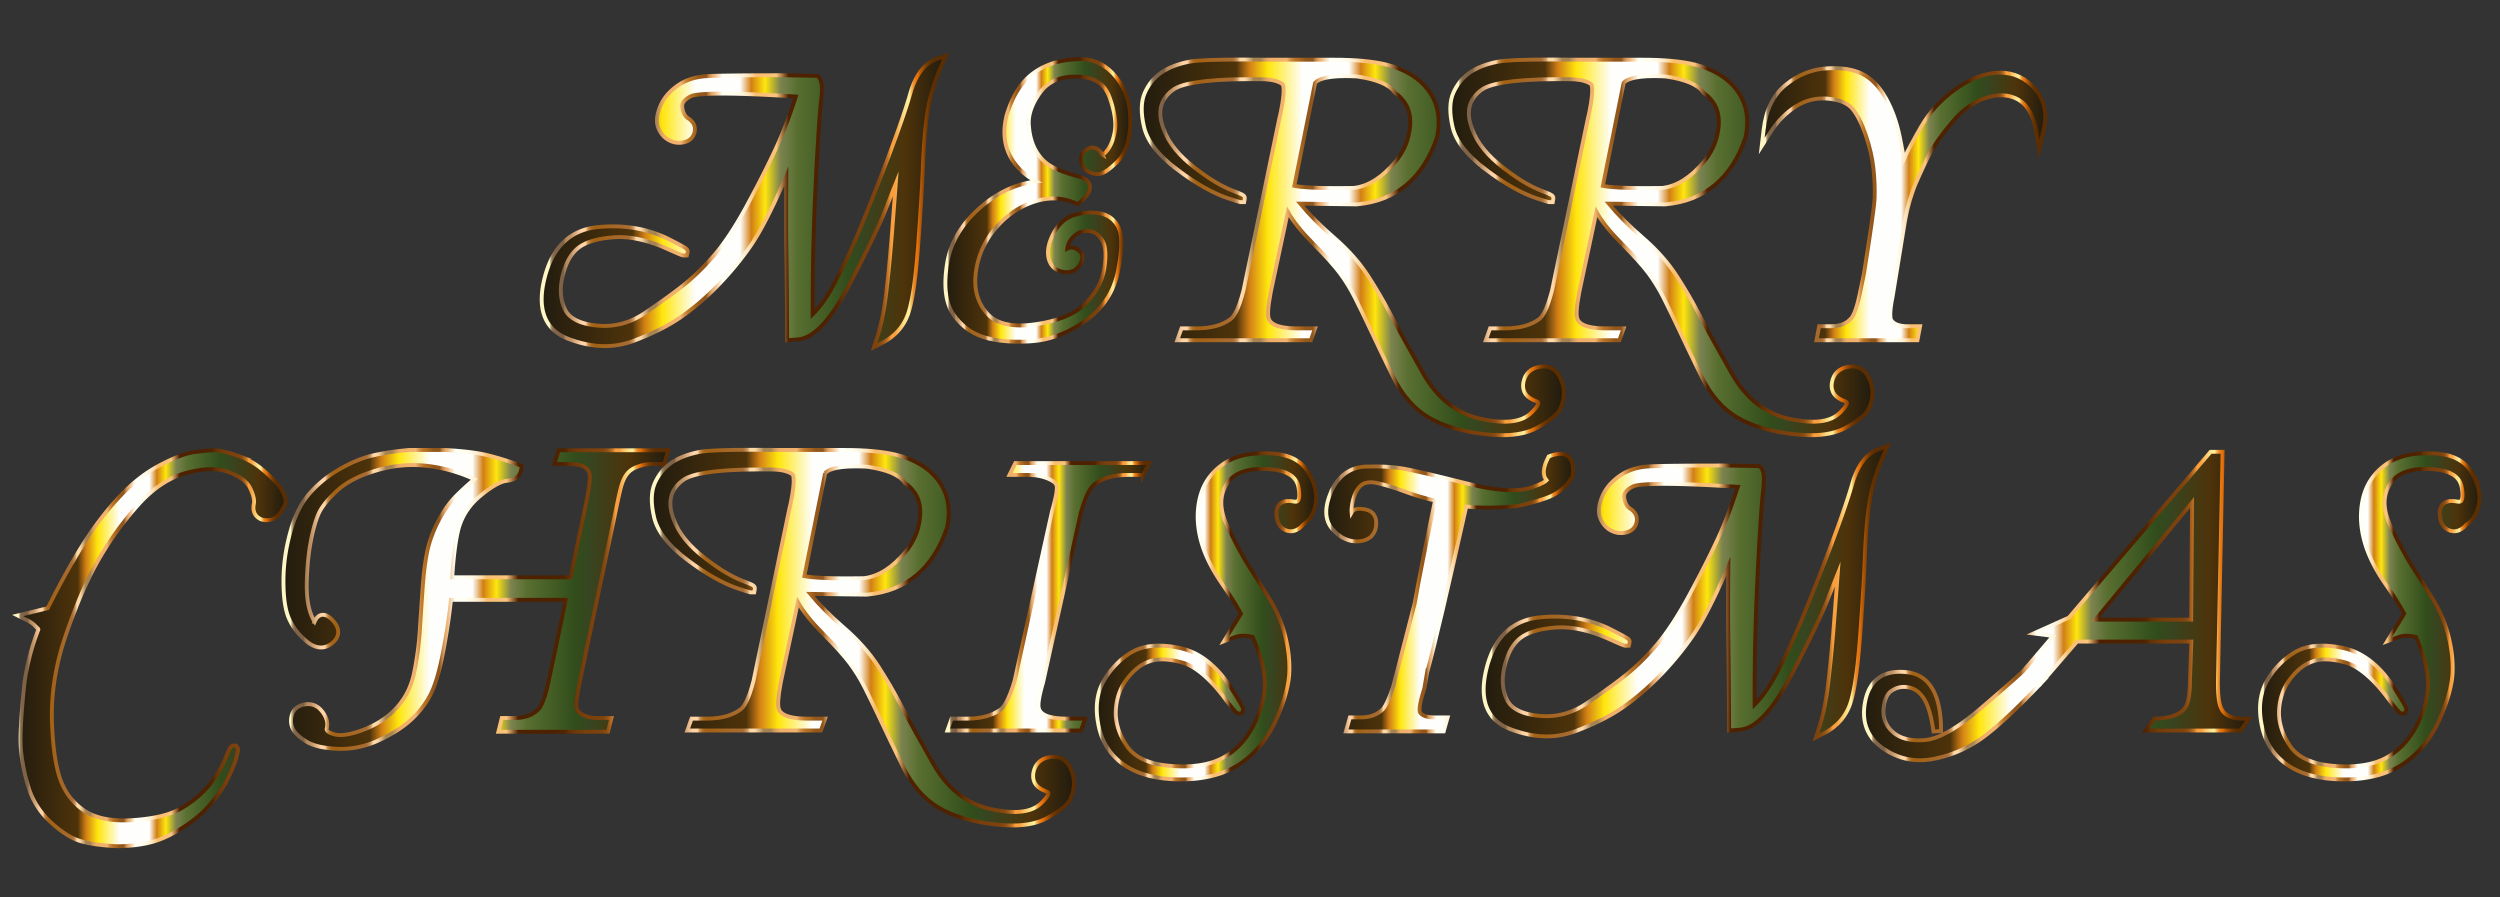
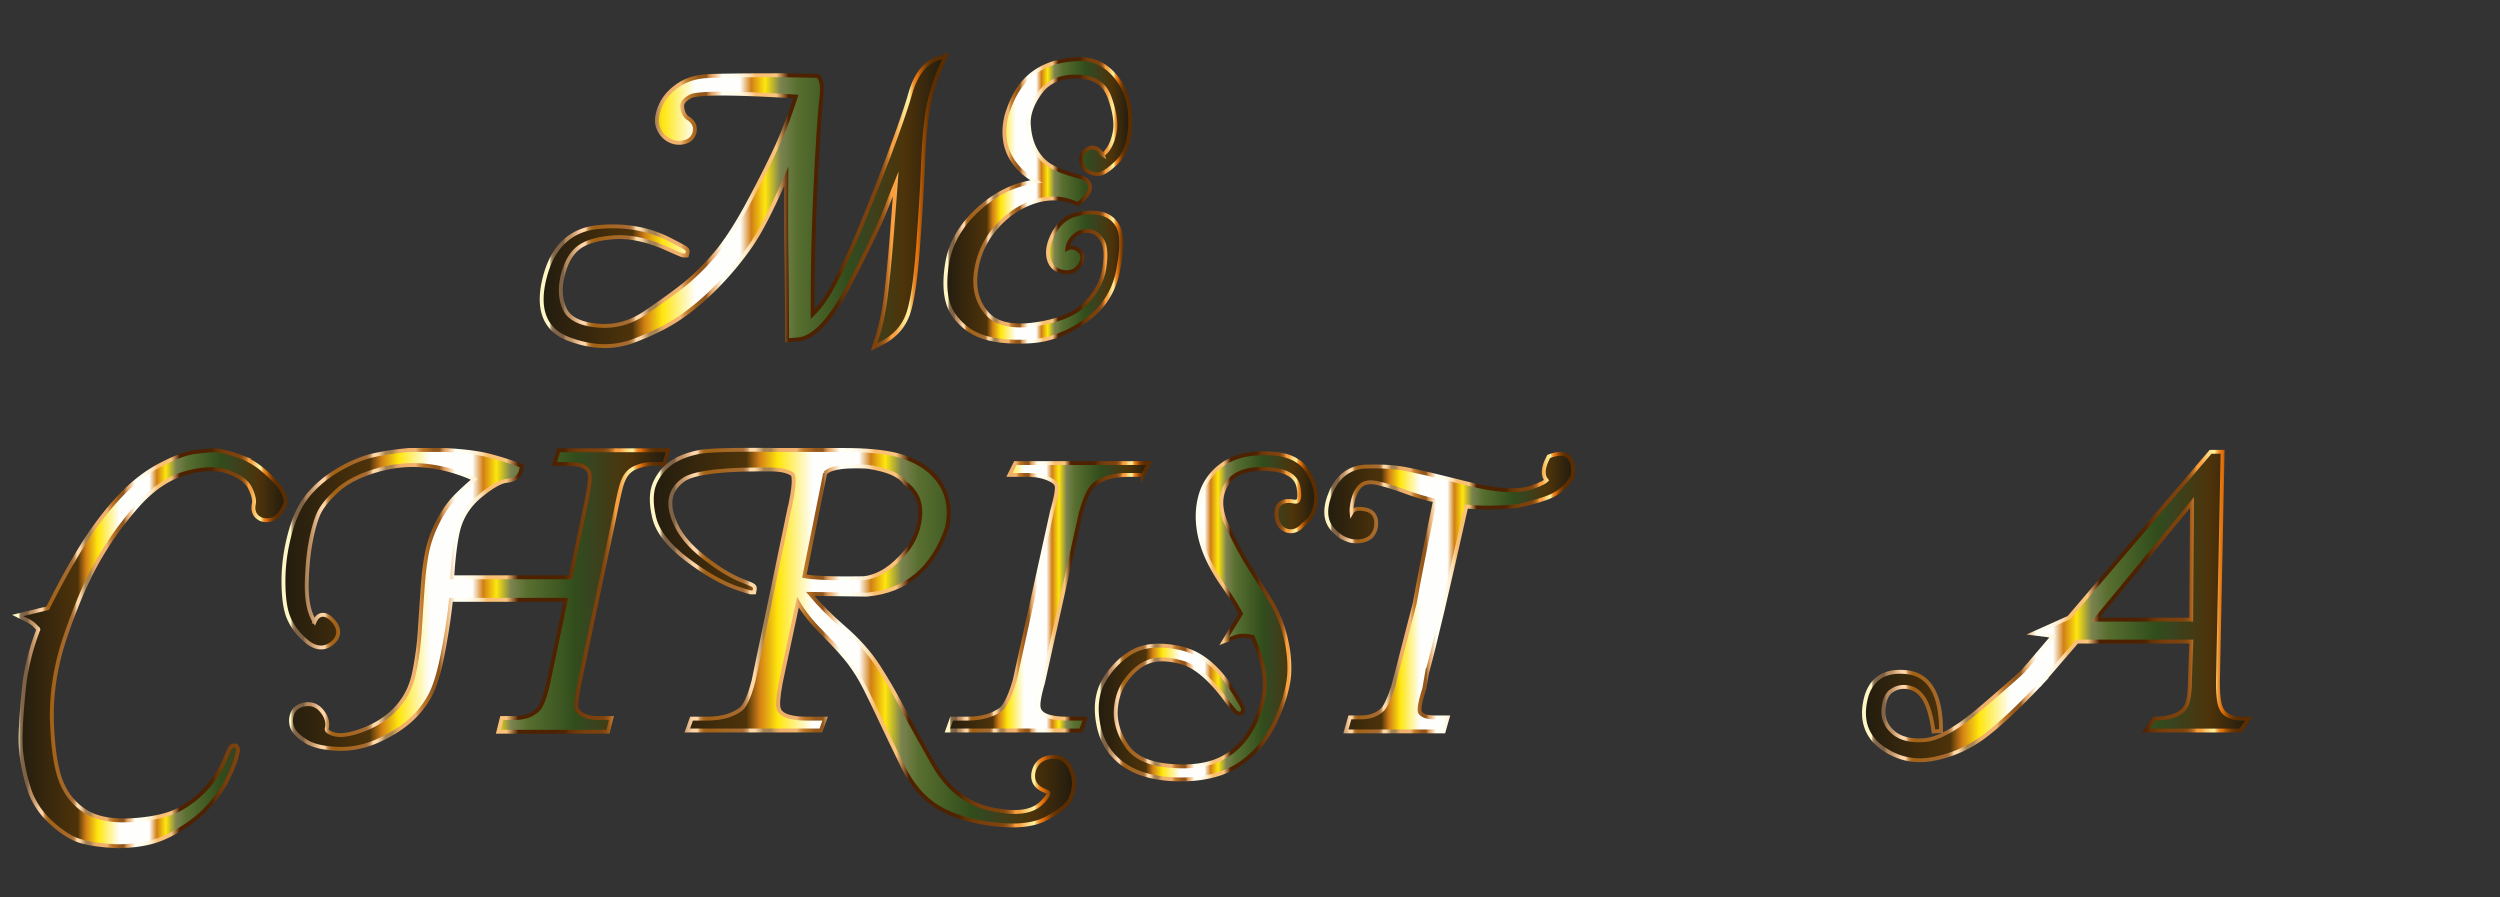
<svg xmlns="http://www.w3.org/2000/svg" viewBox="0 0 2570.396 922.399">
  <rect x="0" y="0" width="2570.396" height="922.399" fill="#333333" stroke="none" />
  <linearGradient id="a" gradientUnits="userSpaceOnUse" x1="556.943" y1="207.184" x2="972.265" y2="207.184">
    <stop offset="0" stop-color="#221c0f" />
    <stop offset=".224" stop-color="#4e330a" />
    <stop offset=".255" stop-color="#d27f15" />
    <stop offset=".299" stop-color="#ffe60d" />
    <stop offset=".381" stop-color="#fefefd" />
    <stop offset=".491" stop-color="#fefefd" />
    <stop offset=".519" stop-color="#d27f15" />
    <stop offset=".553" stop-color="#ffe60d" />
    <stop offset=".591" stop-color="#7c8350" />
    <stop offset=".632" stop-color="#586f30" />
    <stop offset=".758" stop-color="#314d1b" />
    <stop offset=".796" stop-color="#374520" />
    <stop offset=".899" stop-color="#4e330a" />
    <stop offset=".997" stop-color="#221c0f" />
  </linearGradient>
  <linearGradient id="b" gradientUnits="userSpaceOnUse" x1="554.943" y1="207.511" x2="975.929" y2="207.511">
    <stop offset="0" stop-color="#fff6c5" />
    <stop offset=".024" stop-color="#fff6c5" />
    <stop offset=".025" stop-color="#e6d9ac" />
    <stop offset=".026" stop-color="#cbba91" />
    <stop offset=".028" stop-color="#b39e79" />
    <stop offset=".029" stop-color="#a08866" />
    <stop offset=".031" stop-color="#927758" />
    <stop offset=".033" stop-color="#876c4d" />
    <stop offset=".036" stop-color="#826548" />
    <stop offset=".045" stop-color="#806346" />
    <stop offset=".047" stop-color="#806346" />
    <stop offset=".058" stop-color="#806346" />
    <stop offset=".059" stop-color="#92704e" />
    <stop offset=".062" stop-color="#a57e56" />
    <stop offset=".065" stop-color="#b3885c" />
    <stop offset=".068" stop-color="#bb8d60" />
    <stop offset=".075" stop-color="#bd8f61" />
    <stop offset=".101" stop-color="#ffd4a6" />
    <stop offset=".112" stop-color="#ffd4a6" />
    <stop offset=".112" stop-color="#facd9e" />
    <stop offset=".115" stop-color="#e2b179" />
    <stop offset=".117" stop-color="#ce985a" />
    <stop offset=".12" stop-color="#be8441" />
    <stop offset=".123" stop-color="#b2742d" />
    <stop offset=".127" stop-color="#a9691f" />
    <stop offset=".132" stop-color="#a46317" />
    <stop offset=".14" stop-color="#a26115" />
    <stop offset=".215" stop-color="#a86c32" />
    <stop offset=".219" stop-color="#ab6f36" />
    <stop offset=".222" stop-color="#b37941" />
    <stop offset=".226" stop-color="#c08a53" />
    <stop offset=".23" stop-color="#d3a26d" />
    <stop offset=".233" stop-color="#ecc18e" />
    <stop offset=".235" stop-color="#ffd9a8" />
    <stop offset=".246" stop-color="#ffd9a8" />
    <stop offset=".252" stop-color="#ebc594" />
    <stop offset=".264" stop-color="#b69261" />
    <stop offset=".267" stop-color="#a78352" />
    <stop offset=".284" stop-color="#a78352" />
    <stop offset=".286" stop-color="#b18955" />
    <stop offset=".294" stop-color="#d39d5e" />
    <stop offset=".301" stop-color="#e8a964" />
    <stop offset=".306" stop-color="#f0ae66" />
    <stop offset=".345" stop-color="#f1b370" />
    <stop offset=".346" stop-color="#ecae6a" />
    <stop offset=".353" stop-color="#d4924a" />
    <stop offset=".36" stop-color="#c27e33" />
    <stop offset=".366" stop-color="#b87226" />
    <stop offset=".371" stop-color="#b46e21" />
    <stop offset=".39" stop-color="#93571b" />
    <stop offset=".407" stop-color="#93571b" />
    <stop offset=".408" stop-color="#9f6427" />
    <stop offset=".413" stop-color="#c18649" />
    <stop offset=".418" stop-color="#d99e61" />
    <stop offset=".422" stop-color="#e8ad70" />
    <stop offset=".425" stop-color="#edb275" />
    <stop offset=".446" stop-color="#fffff3" />
    <stop offset=".47" stop-color="#fffef1" />
    <stop offset=".484" stop-color="#fffae8" />
    <stop offset=".495" stop-color="#fef3db" />
    <stop offset=".505" stop-color="#fde9c7" />
    <stop offset=".513" stop-color="#fcddae" />
    <stop offset=".521" stop-color="#fbce8f" />
    <stop offset=".528" stop-color="#fabe6f" />
    <stop offset=".578" stop-color="#fac47c" />
    <stop offset=".608" stop-color="#4e2100" />
    <stop offset=".702" stop-color="#4e2100" />
    <stop offset=".724" stop-color="#502301" />
    <stop offset=".732" stop-color="#572802" />
    <stop offset=".737" stop-color="#603005" />
    <stop offset=".756" stop-color="#6f3909" />
    <stop offset=".779" stop-color="#793f0c" />
    <stop offset=".806" stop-color="#7d410d" />
    <stop offset=".822" stop-color="#7f430e" />
    <stop offset=".831" stop-color="#874911" />
    <stop offset=".838" stop-color="#955317" />
    <stop offset=".844" stop-color="#a9621e" />
    <stop offset=".85" stop-color="#c27528" />
    <stop offset=".855" stop-color="#e18d34" />
    <stop offset=".858" stop-color="#f99f3e" />
    <stop offset=".866" stop-color="#f99f3e" />
    <stop offset=".868" stop-color="#f99f3e" />
    <stop offset=".878" stop-color="#fbbf63" />
    <stop offset=".888" stop-color="#fdd982" />
    <stop offset=".897" stop-color="#ffe994" />
    <stop offset=".903" stop-color="#ffef9b" />
    <stop offset=".906" stop-color="#f7ca70" />
    <stop offset=".91" stop-color="#f0aa4b" />
    <stop offset=".913" stop-color="#eb902e" />
    <stop offset=".917" stop-color="#e77e1a" />
    <stop offset=".92" stop-color="#e5740d" />
    <stop offset=".923" stop-color="#e47009" />
    <stop offset=".925" stop-color="#d66908" />
    <stop offset=".931" stop-color="#b15706" />
    <stop offset=".938" stop-color="#924804" />
    <stop offset=".944" stop-color="#7a3c02" />
    <stop offset=".951" stop-color="#693401" />
    <stop offset=".959" stop-color="#5f2f00" />
    <stop offset=".968" stop-color="#5c2d00" />
  </linearGradient>
  <path fill="url(#a)" stroke="url(#b)" stroke-width="4" stroke-miterlimit="10" d="M584.921 348.63c12.689 4.795 25.09 7.226 36.859 7.226 9.97 0 19.725-1.744 28.992-5.182 19.63-7.282 36.255-15.6 49.411-24.724 13.081-9.07 26.027-20.195 38.478-33.066 12.408-12.827 23.608-26.428 33.29-40.425 9.707-14.037 21.632-37.176 35.451-68.794l1.082-2.513c-.248 31.557-.242 56.602.021 74.618.31 21.252.572 51.48.783 89.846l.023 4.231 11.732-.977.12-.012c16.13-1.843 33.252-20.343 52.343-56.557 18.258-34.636 31.177-61.698 38.398-80.434a1689.705 1689.705 0 019.034-22.973c-1.727 23.688-3.194 42.937-4.375 57.419-1.547 18.986-3.386 37.59-5.466 55.292-2.052 17.422-5.263 32.976-9.546 46.231l-2.925 9.052 8.45-4.371c12.961-6.707 21.868-16.654 26.472-29.566 4.44-12.464 7.841-35.285 10.395-69.768 2.494-33.664 4.182-61.739 5.018-83.444.822-21.443 2.44-40.1 4.812-55.455 2.334-15.141 7.349-31.512 14.903-48.658l3.589-8.145-8.43 2.86c-12.924 4.386-22.302 16.384-27.87 35.66-5.173 17.895-14.252 43.762-26.984 76.882-12.741 33.151-23.203 59.122-31.094 77.191-7.857 17.982-15.803 34.086-23.618 47.865-5.832 10.278-12.106 18.742-18.72 25.263-.102-28.57.227-55.567.983-80.367a3161.518 3161.518 0 013.597-82.577c1.555-27.457 2.97-46.929 4.209-57.875 1.466-12.941.663-19.894-2.685-23.249l-1.118-1.12-36.102-.656c-40.388 0-66.54.319-77.731.946-11.874.666-22.158 4.073-30.567 10.127-8.413 6.057-14.347 13.33-17.636 21.618-3.396 8.547-3.974 15.739-1.72 21.377 2.206 5.513 5.72 9.694 10.44 12.424 4.772 2.77 10.064 3.615 15.59 2.485 7.73-1.583 10.427-6.568 11.329-10.472 1.312-5.687-1.03-10.737-6.597-14.222-3.2-1.998-5.175-5.572-6.038-10.928-.475-2.94-.061-7.365 8.987-11.836 2.005-.99 8.818-2.65 31.921-2.65 18.125 0 43.632 1.022 75.873 3.041-6.38 19.754-13.227 37.569-20.38 53.018-7.747 16.737-17.721 36.421-29.643 58.505-11.825 21.896-23.251 39.255-33.962 51.595-10.738 12.378-21.57 22.902-32.194 31.28-10.695 8.434-24.1 18.068-39.844 28.635-12.66 8.494-26.435 12.801-40.946 12.801-2.715 0-5.504-.15-8.29-.447-17.133-1.816-28.035-7.538-32.405-17.007-4.605-9.976-5.261-21.693-1.95-34.829 3.306-13.134 8.825-22.676 16.404-28.359 7.7-5.778 19.81-9.31 35.99-10.501 16.281-1.195 34.766 2.798 54.947 11.879 15.157 6.822 15.937 6.85 17.025 6.85h.014l3.15-.029.724-2.992c.763-3.149-1.464-4.368-5.9-6.795-2.706-1.48-6.824-3.645-12.241-6.433-17.68-9.1-37.397-13.714-58.607-13.714-5.025 0-10.22.26-15.441.771-28.317 2.78-46.746 20.365-54.776 52.266-8.153 32.38.245 53.531 24.962 62.868z" />
  <linearGradient id="c" gradientUnits="userSpaceOnUse" x1="972.019" y1="206.04" x2="1162.096" y2="206.04">
    <stop offset="0" stop-color="#221c0f" />
    <stop offset=".224" stop-color="#4e330a" />
    <stop offset=".255" stop-color="#d27f15" />
    <stop offset=".299" stop-color="#ffe60d" />
    <stop offset=".381" stop-color="#fefefd" />
    <stop offset=".491" stop-color="#fefefd" />
    <stop offset=".519" stop-color="#d27f15" />
    <stop offset=".553" stop-color="#ffe60d" />
    <stop offset=".591" stop-color="#7c8350" />
    <stop offset=".632" stop-color="#586f30" />
    <stop offset=".758" stop-color="#314d1b" />
    <stop offset=".796" stop-color="#374520" />
    <stop offset=".899" stop-color="#4e330a" />
    <stop offset=".997" stop-color="#221c0f" />
  </linearGradient>
  <linearGradient id="d" gradientUnits="userSpaceOnUse" x1="970.019" y1="206.04" x2="1164.096" y2="206.04">
    <stop offset="0" stop-color="#fff6c5" />
    <stop offset=".024" stop-color="#fff6c5" />
    <stop offset=".025" stop-color="#e6d9ac" />
    <stop offset=".026" stop-color="#cbba91" />
    <stop offset=".028" stop-color="#b39e79" />
    <stop offset=".029" stop-color="#a08866" />
    <stop offset=".031" stop-color="#927758" />
    <stop offset=".033" stop-color="#876c4d" />
    <stop offset=".036" stop-color="#826548" />
    <stop offset=".045" stop-color="#806346" />
    <stop offset=".047" stop-color="#806346" />
    <stop offset=".058" stop-color="#806346" />
    <stop offset=".059" stop-color="#92704e" />
    <stop offset=".062" stop-color="#a57e56" />
    <stop offset=".065" stop-color="#b3885c" />
    <stop offset=".068" stop-color="#bb8d60" />
    <stop offset=".075" stop-color="#bd8f61" />
    <stop offset=".101" stop-color="#ffd4a6" />
    <stop offset=".112" stop-color="#ffd4a6" />
    <stop offset=".112" stop-color="#facd9e" />
    <stop offset=".115" stop-color="#e2b179" />
    <stop offset=".117" stop-color="#ce985a" />
    <stop offset=".12" stop-color="#be8441" />
    <stop offset=".123" stop-color="#b2742d" />
    <stop offset=".127" stop-color="#a9691f" />
    <stop offset=".132" stop-color="#a46317" />
    <stop offset=".14" stop-color="#a26115" />
    <stop offset=".215" stop-color="#a86c32" />
    <stop offset=".219" stop-color="#ab6f36" />
    <stop offset=".222" stop-color="#b37941" />
    <stop offset=".226" stop-color="#c08a53" />
    <stop offset=".23" stop-color="#d3a26d" />
    <stop offset=".233" stop-color="#ecc18e" />
    <stop offset=".235" stop-color="#ffd9a8" />
    <stop offset=".246" stop-color="#ffd9a8" />
    <stop offset=".252" stop-color="#ebc594" />
    <stop offset=".264" stop-color="#b69261" />
    <stop offset=".267" stop-color="#a78352" />
    <stop offset=".284" stop-color="#a78352" />
    <stop offset=".286" stop-color="#b18955" />
    <stop offset=".294" stop-color="#d39d5e" />
    <stop offset=".301" stop-color="#e8a964" />
    <stop offset=".306" stop-color="#f0ae66" />
    <stop offset=".345" stop-color="#f1b370" />
    <stop offset=".346" stop-color="#ecae6a" />
    <stop offset=".353" stop-color="#d4924a" />
    <stop offset=".36" stop-color="#c27e33" />
    <stop offset=".366" stop-color="#b87226" />
    <stop offset=".371" stop-color="#b46e21" />
    <stop offset=".39" stop-color="#93571b" />
    <stop offset=".407" stop-color="#93571b" />
    <stop offset=".408" stop-color="#9f6427" />
    <stop offset=".413" stop-color="#c18649" />
    <stop offset=".418" stop-color="#d99e61" />
    <stop offset=".422" stop-color="#e8ad70" />
    <stop offset=".425" stop-color="#edb275" />
    <stop offset=".446" stop-color="#fffff3" />
    <stop offset=".47" stop-color="#fffef1" />
    <stop offset=".484" stop-color="#fffae8" />
    <stop offset=".495" stop-color="#fef3db" />
    <stop offset=".505" stop-color="#fde9c7" />
    <stop offset=".513" stop-color="#fcddae" />
    <stop offset=".521" stop-color="#fbce8f" />
    <stop offset=".528" stop-color="#fabe6f" />
    <stop offset=".578" stop-color="#fac47c" />
    <stop offset=".608" stop-color="#4e2100" />
    <stop offset=".702" stop-color="#4e2100" />
    <stop offset=".724" stop-color="#502301" />
    <stop offset=".732" stop-color="#572802" />
    <stop offset=".737" stop-color="#603005" />
    <stop offset=".756" stop-color="#6f3909" />
    <stop offset=".779" stop-color="#793f0c" />
    <stop offset=".806" stop-color="#7d410d" />
    <stop offset=".822" stop-color="#7f430e" />
    <stop offset=".831" stop-color="#874911" />
    <stop offset=".838" stop-color="#955317" />
    <stop offset=".844" stop-color="#a9621e" />
    <stop offset=".85" stop-color="#c27528" />
    <stop offset=".855" stop-color="#e18d34" />
    <stop offset=".858" stop-color="#f99f3e" />
    <stop offset=".866" stop-color="#f99f3e" />
    <stop offset=".868" stop-color="#f99f3e" />
    <stop offset=".878" stop-color="#fbbf63" />
    <stop offset=".888" stop-color="#fdd982" />
    <stop offset=".897" stop-color="#ffe994" />
    <stop offset=".903" stop-color="#ffef9b" />
    <stop offset=".906" stop-color="#f7ca70" />
    <stop offset=".91" stop-color="#f0aa4b" />
    <stop offset=".913" stop-color="#eb902e" />
    <stop offset=".917" stop-color="#e77e1a" />
    <stop offset=".92" stop-color="#e5740d" />
    <stop offset=".923" stop-color="#e47009" />
    <stop offset=".925" stop-color="#d66908" />
    <stop offset=".931" stop-color="#b15706" />
    <stop offset=".938" stop-color="#924804" />
    <stop offset=".944" stop-color="#7a3c02" />
    <stop offset=".951" stop-color="#693401" />
    <stop offset=".959" stop-color="#5f2f00" />
    <stop offset=".968" stop-color="#5c2d00" />
  </linearGradient>
  <path fill="url(#c)" stroke="url(#d)" stroke-width="4" stroke-miterlimit="10" d="M980.35 323.395c7.995 11.55 18.704 19.436 31.828 23.439 9.76 2.977 21.493 4.487 34.877 4.486 4.047 0 8.32-.137 12.702-.409 19.123-1.185 37.975-8.218 56.03-20.904 18.317-12.862 29.706-30.394 33.853-52.108 4.169-21.843 4.261-36.332.282-44.296-4.15-8.287-11.154-13.164-20.82-14.496-8.927-1.223-17.556-.424-25.619 2.373-8.44 2.935-15.225 9.087-20.17 18.286-4.9 9.11-6.721 17.397-5.416 24.625 1.42 7.904 6.232 13.043 13.91 14.86 7.733 1.84 14.126-.523 18.244-6.631 2.426-3.6 3.308-6.942 2.62-9.931-.41-1.785-1.61-4.325-5.003-6.294-2.127-1.23-4.19-1.854-6.133-1.854a8.645 8.645 0 00-4.141 1.031c.386-3.399 1.532-6.35 3.471-8.956 2.607-3.51 5.726-6.097 9.269-7.69 3.41-1.535 7.4-1.86 11.887-.981 4.18.822 8 4.011 11.353 9.477 3.445 5.627 4.111 15.214 1.98 28.496-2.156 13.405-8.79 25.691-19.718 36.518-10.916 10.82-28.55 17.93-52.415 21.136-5.106.687-9.947 1.036-14.388 1.036-15.792 0-27.465-4.415-34.693-13.124-9.582-11.535-13.09-25.341-10.722-42.209 2.386-17.003 9.294-32.18 20.53-45.11 11.264-12.958 24.584-22 39.593-26.873 6.663-2.161 13.27-3.257 19.64-3.257 7.763 0 15.449 1.63 22.846 4.846l2.25.98 1.862-1.6c8.18-7.03 11.441-12.701 10.264-17.848-.947-4.138-4.656-7.096-11.027-8.792-11.042-2.934-20.208-6.257-27.245-9.876-6.623-3.405-12.21-8.816-16.606-16.085-4.45-7.347-7.055-16.547-7.74-27.347-.671-10.485 3.293-21.688 11.78-33.298 8.01-10.954 19.874-16.28 36.268-16.28.697 0 1.404.011 2.114.03 17.068.479 27.784 7.37 32.759 21.068 5.263 14.51 7.103 26.416 5.467 35.385-1.64 8.955-4.598 15.908-8.794 20.663-2.607 2.955-3.851 3.098-3.844 3.118-.03-.016-.355-.204-.841-1.003-3.16-5.174-6.83-6.26-9.352-6.26-1.7 0-3.429.484-5.139 1.44-4.96 2.774-7.269 7.088-6.5 12.142.683 4.538 2.71 8.004 6.014 10.3 3.019 2.107 6.684 3.24 10.888 3.364l.267.004c4.675 0 10.73-3.814 19.635-12.368 8.676-8.333 13.242-22.009 13.573-40.648.328-18.492-4.385-33.983-14.008-46.044-9.786-12.257-21.676-18.705-35.342-19.164l-.132-.002c-13.616 0-25.77 2.21-36.126 6.57-10.488 4.419-19.176 10.927-25.824 19.347-6.543 8.29-11.828 19.054-15.709 31.991l-.054.197c-4.435 18.172-2.078 34.038 7.005 47.158 5.795 8.372 13.688 15.229 23.574 20.502-19.216 2.304-37.17 10.146-53.513 23.398-21.658 17.567-34.51 38.138-38.198 61.142-3.697 23.064-1.477 40.67 6.597 52.33z" />
  <linearGradient id="e" gradientUnits="userSpaceOnUse" x1="1173.87" y1="254.332" x2="1607.885" y2="254.332">
    <stop offset="0" stop-color="#221c0f" />
    <stop offset=".224" stop-color="#4e330a" />
    <stop offset=".255" stop-color="#d27f15" />
    <stop offset=".299" stop-color="#ffe60d" />
    <stop offset=".381" stop-color="#fefefd" />
    <stop offset=".491" stop-color="#fefefd" />
    <stop offset=".519" stop-color="#d27f15" />
    <stop offset=".553" stop-color="#ffe60d" />
    <stop offset=".591" stop-color="#7c8350" />
    <stop offset=".632" stop-color="#586f30" />
    <stop offset=".758" stop-color="#314d1b" />
    <stop offset=".796" stop-color="#374520" />
    <stop offset=".899" stop-color="#4e330a" />
    <stop offset=".997" stop-color="#221c0f" />
  </linearGradient>
  <linearGradient id="f" gradientUnits="userSpaceOnUse" x1="1171.87" y1="254.332" x2="1609.885" y2="254.332">
    <stop offset="0" stop-color="#fff6c5" />
    <stop offset=".024" stop-color="#fff6c5" />
    <stop offset=".025" stop-color="#e6d9ac" />
    <stop offset=".026" stop-color="#cbba91" />
    <stop offset=".028" stop-color="#b39e79" />
    <stop offset=".029" stop-color="#a08866" />
    <stop offset=".031" stop-color="#927758" />
    <stop offset=".033" stop-color="#876c4d" />
    <stop offset=".036" stop-color="#826548" />
    <stop offset=".045" stop-color="#806346" />
    <stop offset=".047" stop-color="#806346" />
    <stop offset=".058" stop-color="#806346" />
    <stop offset=".059" stop-color="#92704e" />
    <stop offset=".062" stop-color="#a57e56" />
    <stop offset=".065" stop-color="#b3885c" />
    <stop offset=".068" stop-color="#bb8d60" />
    <stop offset=".075" stop-color="#bd8f61" />
    <stop offset=".101" stop-color="#ffd4a6" />
    <stop offset=".112" stop-color="#ffd4a6" />
    <stop offset=".112" stop-color="#facd9e" />
    <stop offset=".115" stop-color="#e2b179" />
    <stop offset=".117" stop-color="#ce985a" />
    <stop offset=".12" stop-color="#be8441" />
    <stop offset=".123" stop-color="#b2742d" />
    <stop offset=".127" stop-color="#a9691f" />
    <stop offset=".132" stop-color="#a46317" />
    <stop offset=".14" stop-color="#a26115" />
    <stop offset=".215" stop-color="#a86c32" />
    <stop offset=".219" stop-color="#ab6f36" />
    <stop offset=".222" stop-color="#b37941" />
    <stop offset=".226" stop-color="#c08a53" />
    <stop offset=".23" stop-color="#d3a26d" />
    <stop offset=".233" stop-color="#ecc18e" />
    <stop offset=".235" stop-color="#ffd9a8" />
    <stop offset=".246" stop-color="#ffd9a8" />
    <stop offset=".252" stop-color="#ebc594" />
    <stop offset=".264" stop-color="#b69261" />
    <stop offset=".267" stop-color="#a78352" />
    <stop offset=".284" stop-color="#a78352" />
    <stop offset=".286" stop-color="#b18955" />
    <stop offset=".294" stop-color="#d39d5e" />
    <stop offset=".301" stop-color="#e8a964" />
    <stop offset=".306" stop-color="#f0ae66" />
    <stop offset=".345" stop-color="#f1b370" />
    <stop offset=".346" stop-color="#ecae6a" />
    <stop offset=".353" stop-color="#d4924a" />
    <stop offset=".36" stop-color="#c27e33" />
    <stop offset=".366" stop-color="#b87226" />
    <stop offset=".371" stop-color="#b46e21" />
    <stop offset=".39" stop-color="#93571b" />
    <stop offset=".407" stop-color="#93571b" />
    <stop offset=".408" stop-color="#9f6427" />
    <stop offset=".413" stop-color="#c18649" />
    <stop offset=".418" stop-color="#d99e61" />
    <stop offset=".422" stop-color="#e8ad70" />
    <stop offset=".425" stop-color="#edb275" />
    <stop offset=".446" stop-color="#fffff3" />
    <stop offset=".47" stop-color="#fffef1" />
    <stop offset=".484" stop-color="#fffae8" />
    <stop offset=".495" stop-color="#fef3db" />
    <stop offset=".505" stop-color="#fde9c7" />
    <stop offset=".513" stop-color="#fcddae" />
    <stop offset=".521" stop-color="#fbce8f" />
    <stop offset=".528" stop-color="#fabe6f" />
    <stop offset=".578" stop-color="#fac47c" />
    <stop offset=".608" stop-color="#4e2100" />
    <stop offset=".702" stop-color="#4e2100" />
    <stop offset=".724" stop-color="#502301" />
    <stop offset=".732" stop-color="#572802" />
    <stop offset=".737" stop-color="#603005" />
    <stop offset=".756" stop-color="#6f3909" />
    <stop offset=".779" stop-color="#793f0c" />
    <stop offset=".806" stop-color="#7d410d" />
    <stop offset=".822" stop-color="#7f430e" />
    <stop offset=".831" stop-color="#874911" />
    <stop offset=".838" stop-color="#955317" />
    <stop offset=".844" stop-color="#a9621e" />
    <stop offset=".85" stop-color="#c27528" />
    <stop offset=".855" stop-color="#e18d34" />
    <stop offset=".858" stop-color="#f99f3e" />
    <stop offset=".866" stop-color="#f99f3e" />
    <stop offset=".868" stop-color="#f99f3e" />
    <stop offset=".878" stop-color="#fbbf63" />
    <stop offset=".888" stop-color="#fdd982" />
    <stop offset=".897" stop-color="#ffe994" />
    <stop offset=".903" stop-color="#ffef9b" />
    <stop offset=".906" stop-color="#f7ca70" />
    <stop offset=".91" stop-color="#f0aa4b" />
    <stop offset=".913" stop-color="#eb902e" />
    <stop offset=".917" stop-color="#e77e1a" />
    <stop offset=".92" stop-color="#e5740d" />
    <stop offset=".923" stop-color="#e47009" />
    <stop offset=".925" stop-color="#d66908" />
    <stop offset=".931" stop-color="#b15706" />
    <stop offset=".938" stop-color="#924804" />
    <stop offset=".944" stop-color="#7a3c02" />
    <stop offset=".951" stop-color="#693401" />
    <stop offset=".959" stop-color="#5f2f00" />
    <stop offset=".968" stop-color="#5c2d00" />
  </linearGradient>
-   <path fill="url(#e)" stroke="url(#f)" stroke-width="4" stroke-miterlimit="10" d="M1210.94 174.763c19.139 14.275 36.632 24.11 51.995 29.231 11.534 3.845 12.14 3.845 12.979 3.845l3.312-.02.6-3.193c.61-3.244-2.116-4.386-4.753-5.49-1.65-.693-4.156-1.693-7.445-2.973-13.229-5.15-27.991-14.372-43.878-27.41-15.555-12.758-25.44-26.979-29.384-42.266-3.768-14.586.147-25.828 11.968-34.368 6.78-4.896 25.895-10.734 78.447-10.734 2.687 0 5.457.015 8.291.046l.027.023.836-.014c2.284.027 4.607.063 6.959.108 7.925.468 13.93 2.174 17.86 5.072.623.953 2.662 5.972-1.728 27.674l-1.445 6.909h-.1l-36.957 177.463c-5.149 19.822-10.07 26.94-13.255 29.39-8.455 6.339-20.098 9.553-34.607 9.553h-15.912l-4.362 12.213h137.343l4.363-12.213h-19.022c-12.007 0-26.742-1.862-28.753-10.731l-.041-.165c-.75-2.744-.965-9.555 2.244-26.338l17.616-82.458c5.485 9.818 14.125 20.65 25.74 32.264 12.638 12.639 21.944 22.927 27.658 30.578 5.68 7.61 10.934 16.162 15.617 25.418 4.746 9.397 10.208 20.689 16.233 33.56 6.01 12.851 13.66 28.732 22.737 47.2 9.382 19.087 21.64 33.23 36.431 42.038 14.599 8.696 33.766 14.51 56.972 17.278 6.77.807 13.172 1.216 19.028 1.216 14.487 0 26.418-2.511 35.46-7.463 12.791-7.008 20.47-13.102 23.481-18.634 2.913-5.365 4.39-11.315 4.39-17.683 0-6.482-1.95-12.782-5.796-18.726-4.282-6.617-11.207-9.324-19.836-7.668-8.648 1.65-14.16 7.036-15.938 15.57-1.081 5.168-.868 14.555 12.703 19.368 1.552.55 2.59 1.251 2.709 1.83.064.315.39 3.3-7.972 11.02-6.124 5.653-15.264 8.518-27.167 8.518-7.116 0-15.342-1.023-24.449-3.043-24.64-5.467-44.433-21.11-58.825-46.494-15.23-26.866-26.068-46.497-33.134-60.015-7.113-13.595-15.076-27.239-23.669-40.552-8.73-13.515-20.618-26.81-35.336-39.517-13.117-11.322-24.676-22.952-34.406-34.618l57.946.783.205.002.204-.018c40.333-3.685 68.013-26.805 82.27-68.719l.127-.467c3.985-19.257.677-35.825-9.825-49.234-9.268-11.917-23.36-20.39-41.9-25.192-13.419-3.405-31.656-5.131-54.204-5.131h-67.101c-10.013-.127-19.27-.191-27.517-.191-28.738 0-46.541.752-54.425 2.3-11.65 2.285-21.263 6.027-28.576 11.121-7.456 5.2-13.176 12.229-17 20.89-3.887 8.798-4.123 20.642-.7 35.203 3.436 14.64 15.1 29.462 34.667 44.054zm181.058 18.475c-6.536.114-12.69.172-18.294.172-20.718 0-35.124-.77-42.944-2.29l21.34-105.8c2.167-2.85 9.134-7.065 31.353-7.065 3.65 0 7.642.115 11.866.34 20.181 2.96 33.135 8.403 38.506 16.177l.378.548.537.391c13.363 9.737 17.885 23.487 13.81 42.12-1.954 9.965-6.425 19.291-13.276 27.707-13.617 16.576-28.176 25.895-43.276 27.7z" />
  <linearGradient id="g" gradientUnits="userSpaceOnUse" x1="1491.115" y1="254.332" x2="1925.13" y2="254.332">
    <stop offset="0" stop-color="#221c0f" />
    <stop offset=".224" stop-color="#4e330a" />
    <stop offset=".255" stop-color="#d27f15" />
    <stop offset=".299" stop-color="#ffe60d" />
    <stop offset=".381" stop-color="#fefefd" />
    <stop offset=".491" stop-color="#fefefd" />
    <stop offset=".519" stop-color="#d27f15" />
    <stop offset=".553" stop-color="#ffe60d" />
    <stop offset=".591" stop-color="#7c8350" />
    <stop offset=".632" stop-color="#586f30" />
    <stop offset=".758" stop-color="#314d1b" />
    <stop offset=".796" stop-color="#374520" />
    <stop offset=".899" stop-color="#4e330a" />
    <stop offset=".997" stop-color="#221c0f" />
  </linearGradient>
  <linearGradient id="h" gradientUnits="userSpaceOnUse" x1="1489.115" y1="254.332" x2="1927.13" y2="254.332">
    <stop offset="0" stop-color="#fff6c5" />
    <stop offset=".024" stop-color="#fff6c5" />
    <stop offset=".025" stop-color="#e6d9ac" />
    <stop offset=".026" stop-color="#cbba91" />
    <stop offset=".028" stop-color="#b39e79" />
    <stop offset=".029" stop-color="#a08866" />
    <stop offset=".031" stop-color="#927758" />
    <stop offset=".033" stop-color="#876c4d" />
    <stop offset=".036" stop-color="#826548" />
    <stop offset=".045" stop-color="#806346" />
    <stop offset=".047" stop-color="#806346" />
    <stop offset=".058" stop-color="#806346" />
    <stop offset=".059" stop-color="#92704e" />
    <stop offset=".062" stop-color="#a57e56" />
    <stop offset=".065" stop-color="#b3885c" />
    <stop offset=".068" stop-color="#bb8d60" />
    <stop offset=".075" stop-color="#bd8f61" />
    <stop offset=".101" stop-color="#ffd4a6" />
    <stop offset=".112" stop-color="#ffd4a6" />
    <stop offset=".112" stop-color="#facd9e" />
    <stop offset=".115" stop-color="#e2b179" />
    <stop offset=".117" stop-color="#ce985a" />
    <stop offset=".12" stop-color="#be8441" />
    <stop offset=".123" stop-color="#b2742d" />
    <stop offset=".127" stop-color="#a9691f" />
    <stop offset=".132" stop-color="#a46317" />
    <stop offset=".14" stop-color="#a26115" />
    <stop offset=".215" stop-color="#a86c32" />
    <stop offset=".219" stop-color="#ab6f36" />
    <stop offset=".222" stop-color="#b37941" />
    <stop offset=".226" stop-color="#c08a53" />
    <stop offset=".23" stop-color="#d3a26d" />
    <stop offset=".233" stop-color="#ecc18e" />
    <stop offset=".235" stop-color="#ffd9a8" />
    <stop offset=".246" stop-color="#ffd9a8" />
    <stop offset=".252" stop-color="#ebc594" />
    <stop offset=".264" stop-color="#b69261" />
    <stop offset=".267" stop-color="#a78352" />
    <stop offset=".284" stop-color="#a78352" />
    <stop offset=".286" stop-color="#b18955" />
    <stop offset=".294" stop-color="#d39d5e" />
    <stop offset=".301" stop-color="#e8a964" />
    <stop offset=".306" stop-color="#f0ae66" />
    <stop offset=".345" stop-color="#f1b370" />
    <stop offset=".346" stop-color="#ecae6a" />
    <stop offset=".353" stop-color="#d4924a" />
    <stop offset=".36" stop-color="#c27e33" />
    <stop offset=".366" stop-color="#b87226" />
    <stop offset=".371" stop-color="#b46e21" />
    <stop offset=".39" stop-color="#93571b" />
    <stop offset=".407" stop-color="#93571b" />
    <stop offset=".408" stop-color="#9f6427" />
    <stop offset=".413" stop-color="#c18649" />
    <stop offset=".418" stop-color="#d99e61" />
    <stop offset=".422" stop-color="#e8ad70" />
    <stop offset=".425" stop-color="#edb275" />
    <stop offset=".446" stop-color="#fffff3" />
    <stop offset=".47" stop-color="#fffef1" />
    <stop offset=".484" stop-color="#fffae8" />
    <stop offset=".495" stop-color="#fef3db" />
    <stop offset=".505" stop-color="#fde9c7" />
    <stop offset=".513" stop-color="#fcddae" />
    <stop offset=".521" stop-color="#fbce8f" />
    <stop offset=".528" stop-color="#fabe6f" />
    <stop offset=".578" stop-color="#fac47c" />
    <stop offset=".608" stop-color="#4e2100" />
    <stop offset=".702" stop-color="#4e2100" />
    <stop offset=".724" stop-color="#502301" />
    <stop offset=".732" stop-color="#572802" />
    <stop offset=".737" stop-color="#603005" />
    <stop offset=".756" stop-color="#6f3909" />
    <stop offset=".779" stop-color="#793f0c" />
    <stop offset=".806" stop-color="#7d410d" />
    <stop offset=".822" stop-color="#7f430e" />
    <stop offset=".831" stop-color="#874911" />
    <stop offset=".838" stop-color="#955317" />
    <stop offset=".844" stop-color="#a9621e" />
    <stop offset=".85" stop-color="#c27528" />
    <stop offset=".855" stop-color="#e18d34" />
    <stop offset=".858" stop-color="#f99f3e" />
    <stop offset=".866" stop-color="#f99f3e" />
    <stop offset=".868" stop-color="#f99f3e" />
    <stop offset=".878" stop-color="#fbbf63" />
    <stop offset=".888" stop-color="#fdd982" />
    <stop offset=".897" stop-color="#ffe994" />
    <stop offset=".903" stop-color="#ffef9b" />
    <stop offset=".906" stop-color="#f7ca70" />
    <stop offset=".91" stop-color="#f0aa4b" />
    <stop offset=".913" stop-color="#eb902e" />
    <stop offset=".917" stop-color="#e77e1a" />
    <stop offset=".92" stop-color="#e5740d" />
    <stop offset=".923" stop-color="#e47009" />
    <stop offset=".925" stop-color="#d66908" />
    <stop offset=".931" stop-color="#b15706" />
    <stop offset=".938" stop-color="#924804" />
    <stop offset=".944" stop-color="#7a3c02" />
    <stop offset=".951" stop-color="#693401" />
    <stop offset=".959" stop-color="#5f2f00" />
    <stop offset=".968" stop-color="#5c2d00" />
  </linearGradient>
-   <path fill="url(#g)" stroke="url(#h)" stroke-width="4" stroke-miterlimit="10" d="M1528.186 174.762c19.137 14.276 36.63 24.11 51.993 29.232 11.536 3.845 12.141 3.845 12.98 3.845l3.312-.02.6-3.193c.609-3.244-2.117-4.386-4.753-5.49-1.65-.693-4.155-1.693-7.445-2.973-13.228-5.15-27.991-14.372-43.879-27.41-15.554-12.759-25.44-26.98-29.384-42.266-3.767-14.586.148-25.828 11.97-34.368 6.78-4.896 25.895-10.734 78.447-10.734 2.686 0 5.457.015 8.29.046l.027.023.836-.014c2.284.027 4.607.063 6.959.108 7.926.468 13.93 2.174 17.86 5.072.623.953 2.662 5.972-1.728 27.674l-1.444 6.909h-.1l-36.958 177.463c-5.149 19.822-10.07 26.94-13.255 29.39-8.454 6.339-20.098 9.553-34.606 9.553h-15.912l-4.364 12.213h137.344l4.363-12.213h-19.022c-12.007 0-26.741-1.862-28.753-10.731l-.041-.165c-.75-2.744-.965-9.555 2.244-26.338l17.616-82.458c5.486 9.818 14.125 20.65 25.74 32.264 12.638 12.639 21.944 22.927 27.659 30.578 5.678 7.61 10.933 16.162 15.616 25.418 4.746 9.397 10.208 20.689 16.233 33.56 6.01 12.851 13.66 28.732 22.738 47.2 9.381 19.087 21.638 33.23 36.43 42.038 14.599 8.696 33.766 14.51 56.972 17.278 6.77.807 13.172 1.216 19.028 1.216 14.488 0 26.418-2.511 35.46-7.463 12.791-7.008 20.471-13.102 23.482-18.634 2.912-5.365 4.39-11.315 4.39-17.683 0-6.482-1.95-12.782-5.797-18.726-4.282-6.617-11.206-9.324-19.836-7.668-8.648 1.65-14.16 7.036-15.938 15.57-1.081 5.168-.868 14.555 12.703 19.368 1.552.55 2.59 1.251 2.71 1.83.064.315.39 3.3-7.973 11.02-6.124 5.653-15.264 8.518-27.167 8.518-7.116 0-15.341-1.023-24.449-3.043-24.64-5.467-44.432-21.11-58.825-46.494-15.23-26.866-26.067-46.497-33.134-60.015-7.113-13.595-15.076-27.239-23.669-40.552-8.73-13.515-20.618-26.81-35.336-39.517-13.117-11.322-24.675-22.952-34.406-34.618l57.946.783.205.002.205-.018c40.333-3.685 68.012-26.805 82.27-68.719l.126-.467c3.985-19.257.677-35.825-9.825-49.234-9.268-11.917-23.36-20.39-41.9-25.192-13.419-3.405-31.656-5.131-54.204-5.131h-67.101c-10.013-.127-19.27-.191-27.517-.191-28.738 0-46.54.752-54.425 2.3-11.649 2.285-21.263 6.027-28.575 11.121-7.456 5.2-13.177 12.228-17 20.89-3.889 8.798-4.124 20.642-.701 35.203 3.436 14.64 15.1 29.461 34.668 44.053zm181.057 18.476c-6.536.114-12.69.172-18.294.172-20.718 0-35.124-.77-42.944-2.29l21.34-105.8c2.167-2.85 9.134-7.065 31.353-7.065 3.65 0 7.642.115 11.866.34 20.181 2.96 33.135 8.403 38.506 16.177l.378.548.537.391c13.363 9.737 17.885 23.487 13.81 42.12-1.954 9.965-6.425 19.291-13.276 27.707-13.617 16.576-28.176 25.895-43.276 27.7z" />
  <linearGradient id="i" gradientUnits="userSpaceOnUse" x1="1811.337" y1="209.942" x2="2102.805" y2="209.942">
    <stop offset="0" stop-color="#221c0f" />
    <stop offset=".224" stop-color="#4e330a" />
    <stop offset=".255" stop-color="#d27f15" />
    <stop offset=".299" stop-color="#ffe60d" />
    <stop offset=".381" stop-color="#fefefd" />
    <stop offset=".491" stop-color="#fefefd" />
    <stop offset=".519" stop-color="#d27f15" />
    <stop offset=".553" stop-color="#ffe60d" />
    <stop offset=".591" stop-color="#7c8350" />
    <stop offset=".632" stop-color="#586f30" />
    <stop offset=".758" stop-color="#314d1b" />
    <stop offset=".796" stop-color="#374520" />
    <stop offset=".899" stop-color="#4e330a" />
    <stop offset=".997" stop-color="#221c0f" />
  </linearGradient>
  <linearGradient id="j" gradientUnits="userSpaceOnUse" x1="1808.323" y1="209.942" x2="2104.805" y2="209.942">
    <stop offset="0" stop-color="#fff6c5" />
    <stop offset=".024" stop-color="#fff6c5" />
    <stop offset=".025" stop-color="#e6d9ac" />
    <stop offset=".026" stop-color="#cbba91" />
    <stop offset=".028" stop-color="#b39e79" />
    <stop offset=".029" stop-color="#a08866" />
    <stop offset=".031" stop-color="#927758" />
    <stop offset=".033" stop-color="#876c4d" />
    <stop offset=".036" stop-color="#826548" />
    <stop offset=".045" stop-color="#806346" />
    <stop offset=".047" stop-color="#806346" />
    <stop offset=".058" stop-color="#806346" />
    <stop offset=".059" stop-color="#92704e" />
    <stop offset=".062" stop-color="#a57e56" />
    <stop offset=".065" stop-color="#b3885c" />
    <stop offset=".068" stop-color="#bb8d60" />
    <stop offset=".075" stop-color="#bd8f61" />
    <stop offset=".101" stop-color="#ffd4a6" />
    <stop offset=".112" stop-color="#ffd4a6" />
    <stop offset=".112" stop-color="#facd9e" />
    <stop offset=".115" stop-color="#e2b179" />
    <stop offset=".117" stop-color="#ce985a" />
    <stop offset=".12" stop-color="#be8441" />
    <stop offset=".123" stop-color="#b2742d" />
    <stop offset=".127" stop-color="#a9691f" />
    <stop offset=".132" stop-color="#a46317" />
    <stop offset=".14" stop-color="#a26115" />
    <stop offset=".215" stop-color="#a86c32" />
    <stop offset=".219" stop-color="#ab6f36" />
    <stop offset=".222" stop-color="#b37941" />
    <stop offset=".226" stop-color="#c08a53" />
    <stop offset=".23" stop-color="#d3a26d" />
    <stop offset=".233" stop-color="#ecc18e" />
    <stop offset=".235" stop-color="#ffd9a8" />
    <stop offset=".246" stop-color="#ffd9a8" />
    <stop offset=".252" stop-color="#ebc594" />
    <stop offset=".264" stop-color="#b69261" />
    <stop offset=".267" stop-color="#a78352" />
    <stop offset=".284" stop-color="#a78352" />
    <stop offset=".286" stop-color="#b18955" />
    <stop offset=".294" stop-color="#d39d5e" />
    <stop offset=".301" stop-color="#e8a964" />
    <stop offset=".306" stop-color="#f0ae66" />
    <stop offset=".345" stop-color="#f1b370" />
    <stop offset=".346" stop-color="#ecae6a" />
    <stop offset=".353" stop-color="#d4924a" />
    <stop offset=".36" stop-color="#c27e33" />
    <stop offset=".366" stop-color="#b87226" />
    <stop offset=".371" stop-color="#b46e21" />
    <stop offset=".39" stop-color="#93571b" />
    <stop offset=".407" stop-color="#93571b" />
    <stop offset=".408" stop-color="#9f6427" />
    <stop offset=".413" stop-color="#c18649" />
    <stop offset=".418" stop-color="#d99e61" />
    <stop offset=".422" stop-color="#e8ad70" />
    <stop offset=".425" stop-color="#edb275" />
    <stop offset=".446" stop-color="#fffff3" />
    <stop offset=".47" stop-color="#fffef1" />
    <stop offset=".484" stop-color="#fffae8" />
    <stop offset=".495" stop-color="#fef3db" />
    <stop offset=".505" stop-color="#fde9c7" />
    <stop offset=".513" stop-color="#fcddae" />
    <stop offset=".521" stop-color="#fbce8f" />
    <stop offset=".528" stop-color="#fabe6f" />
    <stop offset=".578" stop-color="#fac47c" />
    <stop offset=".608" stop-color="#4e2100" />
    <stop offset=".702" stop-color="#4e2100" />
    <stop offset=".724" stop-color="#502301" />
    <stop offset=".732" stop-color="#572802" />
    <stop offset=".737" stop-color="#603005" />
    <stop offset=".756" stop-color="#6f3909" />
    <stop offset=".779" stop-color="#793f0c" />
    <stop offset=".806" stop-color="#7d410d" />
    <stop offset=".822" stop-color="#7f430e" />
    <stop offset=".831" stop-color="#874911" />
    <stop offset=".838" stop-color="#955317" />
    <stop offset=".844" stop-color="#a9621e" />
    <stop offset=".85" stop-color="#c27528" />
    <stop offset=".855" stop-color="#e18d34" />
    <stop offset=".858" stop-color="#f99f3e" />
    <stop offset=".866" stop-color="#f99f3e" />
    <stop offset=".868" stop-color="#f99f3e" />
    <stop offset=".878" stop-color="#fbbf63" />
    <stop offset=".888" stop-color="#fdd982" />
    <stop offset=".897" stop-color="#ffe994" />
    <stop offset=".903" stop-color="#ffef9b" />
    <stop offset=".906" stop-color="#f7ca70" />
    <stop offset=".91" stop-color="#f0aa4b" />
    <stop offset=".913" stop-color="#eb902e" />
    <stop offset=".917" stop-color="#e77e1a" />
    <stop offset=".92" stop-color="#e5740d" />
    <stop offset=".923" stop-color="#e47009" />
    <stop offset=".925" stop-color="#d66908" />
    <stop offset=".931" stop-color="#b15706" />
    <stop offset=".938" stop-color="#924804" />
    <stop offset=".944" stop-color="#7a3c02" />
    <stop offset=".951" stop-color="#693401" />
    <stop offset=".959" stop-color="#5f2f00" />
    <stop offset=".968" stop-color="#5c2d00" />
  </linearGradient>
-   <path fill="url(#i)" stroke="url(#j)" stroke-width="4" stroke-miterlimit="10" d="M1846.58 109.319c10.06-6.386 21.168-9.025 33.069-7.864 11.718 1.142 20.057 4.577 24.783 10.205 5.092 6.075 9.755 15.243 13.857 27.25 4.164 12.195 6.84 23.863 7.953 34.68 1.124 10.964 1.54 20.845 1.236 29.369-.293 8.205-4.034 34.733-11.118 78.846l-4.301 20.697c-3.451 16.25-6.689 22.468-8.838 24.869-4.694 5.414-11.513 8.046-20.844 8.046h-12.008l-2.744 14.405h103.802l2.745-14.405h-12.874c-8.394 0-14.048-2.058-16.846-6.174-.464-.657-2.569-4.958 1.577-25.14l12.63-77.265c2.543-14.322 6.378-27.475 11.4-39.098 5.26-12.167 10.216-22.604 14.733-31.02 4.436-8.272 12.133-18.952 22.878-31.746 10.417-12.397 22.227-20.677 35.1-24.612 12.545-3.83 23.51-3.07 32.749 2.302 9.132 5.314 15.135 15.938 17.84 31.577l3.235 18.698 4.43-18.452c4.046-16.857 1.192-31.236-8.486-42.739-9.528-11.316-21.679-17.053-36.113-17.053l-.422.002c-14.218.113-29.189 5.62-44.498 16.37-15.12 10.615-27.25 23.675-36.053 38.815-7.87 13.53-13.891 24.852-17.926 33.708-.886-5.578-2.307-13.179-4.293-22.966-2.993-14.737-7.823-28.13-14.356-39.811-6.742-12.04-15.01-20.485-24.58-25.103-9.46-4.558-21.746-6.368-36.563-5.39-14.941.989-28.901 6.595-41.49 16.665-12.783 10.225-20.486 25.745-22.895 46.13l-2.012 17.02 9.202-14.46c6.964-10.943 15.726-19.81 26.041-26.356z" />
  <linearGradient id="k" gradientUnits="userSpaceOnUse" x1="18.183" y1="666.521" x2="293.709" y2="666.521">
    <stop offset="0" stop-color="#221c0f" />
    <stop offset=".224" stop-color="#4e330a" />
    <stop offset=".255" stop-color="#d27f15" />
    <stop offset=".299" stop-color="#ffe60d" />
    <stop offset=".381" stop-color="#fefefd" />
    <stop offset=".491" stop-color="#fefefd" />
    <stop offset=".519" stop-color="#d27f15" />
    <stop offset=".553" stop-color="#ffe60d" />
    <stop offset=".591" stop-color="#7c8350" />
    <stop offset=".632" stop-color="#586f30" />
    <stop offset=".758" stop-color="#314d1b" />
    <stop offset=".796" stop-color="#374520" />
    <stop offset=".899" stop-color="#4e330a" />
    <stop offset=".997" stop-color="#221c0f" />
  </linearGradient>
  <linearGradient id="l" gradientUnits="userSpaceOnUse" x1="12.411" y1="666.52" x2="295.74" y2="666.52">
    <stop offset="0" stop-color="#fff6c5" />
    <stop offset=".024" stop-color="#fff6c5" />
    <stop offset=".025" stop-color="#e6d9ac" />
    <stop offset=".026" stop-color="#cbba91" />
    <stop offset=".028" stop-color="#b39e79" />
    <stop offset=".029" stop-color="#a08866" />
    <stop offset=".031" stop-color="#927758" />
    <stop offset=".033" stop-color="#876c4d" />
    <stop offset=".036" stop-color="#826548" />
    <stop offset=".045" stop-color="#806346" />
    <stop offset=".047" stop-color="#806346" />
    <stop offset=".058" stop-color="#806346" />
    <stop offset=".059" stop-color="#92704e" />
    <stop offset=".062" stop-color="#a57e56" />
    <stop offset=".065" stop-color="#b3885c" />
    <stop offset=".068" stop-color="#bb8d60" />
    <stop offset=".075" stop-color="#bd8f61" />
    <stop offset=".101" stop-color="#ffd4a6" />
    <stop offset=".112" stop-color="#ffd4a6" />
    <stop offset=".112" stop-color="#facd9e" />
    <stop offset=".115" stop-color="#e2b179" />
    <stop offset=".117" stop-color="#ce985a" />
    <stop offset=".12" stop-color="#be8441" />
    <stop offset=".123" stop-color="#b2742d" />
    <stop offset=".127" stop-color="#a9691f" />
    <stop offset=".132" stop-color="#a46317" />
    <stop offset=".14" stop-color="#a26115" />
    <stop offset=".215" stop-color="#a86c32" />
    <stop offset=".219" stop-color="#ab6f36" />
    <stop offset=".222" stop-color="#b37941" />
    <stop offset=".226" stop-color="#c08a53" />
    <stop offset=".23" stop-color="#d3a26d" />
    <stop offset=".233" stop-color="#ecc18e" />
    <stop offset=".235" stop-color="#ffd9a8" />
    <stop offset=".246" stop-color="#ffd9a8" />
    <stop offset=".252" stop-color="#ebc594" />
    <stop offset=".264" stop-color="#b69261" />
    <stop offset=".267" stop-color="#a78352" />
    <stop offset=".284" stop-color="#a78352" />
    <stop offset=".286" stop-color="#b18955" />
    <stop offset=".294" stop-color="#d39d5e" />
    <stop offset=".301" stop-color="#e8a964" />
    <stop offset=".306" stop-color="#f0ae66" />
    <stop offset=".345" stop-color="#f1b370" />
    <stop offset=".346" stop-color="#ecae6a" />
    <stop offset=".353" stop-color="#d4924a" />
    <stop offset=".36" stop-color="#c27e33" />
    <stop offset=".366" stop-color="#b87226" />
    <stop offset=".371" stop-color="#b46e21" />
    <stop offset=".39" stop-color="#93571b" />
    <stop offset=".407" stop-color="#93571b" />
    <stop offset=".408" stop-color="#9f6427" />
    <stop offset=".413" stop-color="#c18649" />
    <stop offset=".418" stop-color="#d99e61" />
    <stop offset=".422" stop-color="#e8ad70" />
    <stop offset=".425" stop-color="#edb275" />
    <stop offset=".446" stop-color="#fffff3" />
    <stop offset=".47" stop-color="#fffef1" />
    <stop offset=".484" stop-color="#fffae8" />
    <stop offset=".495" stop-color="#fef3db" />
    <stop offset=".505" stop-color="#fde9c7" />
    <stop offset=".513" stop-color="#fcddae" />
    <stop offset=".521" stop-color="#fbce8f" />
    <stop offset=".528" stop-color="#fabe6f" />
    <stop offset=".578" stop-color="#fac47c" />
    <stop offset=".608" stop-color="#4e2100" />
    <stop offset=".702" stop-color="#4e2100" />
    <stop offset=".724" stop-color="#502301" />
    <stop offset=".732" stop-color="#572802" />
    <stop offset=".737" stop-color="#603005" />
    <stop offset=".756" stop-color="#6f3909" />
    <stop offset=".779" stop-color="#793f0c" />
    <stop offset=".806" stop-color="#7d410d" />
    <stop offset=".822" stop-color="#7f430e" />
    <stop offset=".831" stop-color="#874911" />
    <stop offset=".838" stop-color="#955317" />
    <stop offset=".844" stop-color="#a9621e" />
    <stop offset=".85" stop-color="#c27528" />
    <stop offset=".855" stop-color="#e18d34" />
    <stop offset=".858" stop-color="#f99f3e" />
    <stop offset=".866" stop-color="#f99f3e" />
    <stop offset=".868" stop-color="#f99f3e" />
    <stop offset=".878" stop-color="#fbbf63" />
    <stop offset=".888" stop-color="#fdd982" />
    <stop offset=".897" stop-color="#ffe994" />
    <stop offset=".903" stop-color="#ffef9b" />
    <stop offset=".906" stop-color="#f7ca70" />
    <stop offset=".91" stop-color="#f0aa4b" />
    <stop offset=".913" stop-color="#eb902e" />
    <stop offset=".917" stop-color="#e77e1a" />
    <stop offset=".92" stop-color="#e5740d" />
    <stop offset=".923" stop-color="#e47009" />
    <stop offset=".925" stop-color="#d66908" />
    <stop offset=".931" stop-color="#b15706" />
    <stop offset=".938" stop-color="#924804" />
    <stop offset=".944" stop-color="#7a3c02" />
    <stop offset=".951" stop-color="#693401" />
    <stop offset=".959" stop-color="#5f2f00" />
    <stop offset=".968" stop-color="#5c2d00" />
  </linearGradient>
  <path fill="url(#k)" stroke="url(#l)" stroke-width="4" stroke-miterlimit="10" d="M293.709 517.006l-.075-.954c-.484-6.244-3.112-12.212-7.813-17.739-4.314-5.061-9.74-10.329-16.133-15.659-6.57-5.47-13.788-9.743-21.454-12.7a136.11 136.11 0 00-22.896-6.611l-6.043-.39-.2.009c-4.891.214-11.432.856-19.445 1.909-8.475 1.118-19.908 5.45-34.954 13.245-14.847 7.688-29.274 19.026-42.88 33.697-13.465 14.516-26.106 31.26-37.569 49.77-11.377 18.367-23.184 39.756-35.093 63.573l-.079.158-30.892 7.516 9.544 4.78a58.441 58.441 0 014.583 2.571c1.26.916 2.644 2.123 4.107 3.583a29.228 29.228 0 012.959 3.507 248.371 248.371 0 00-14.084 53.927l-.017.138c-3.825 35.493-4.95 59.133-3.442 72.27 1.48 12.919 4.116 25.342 7.835 36.923 3.823 11.914 10.199 22.448 18.95 31.306 8.599 8.71 17.423 15.386 26.23 19.846 9.033 4.569 23.94 7.318 45.571 8.404l.122.006.12-.002c18.164-.216 33.399-2.79 45.281-7.652 11.76-4.811 23.4-11.683 34.595-20.425 11.277-8.81 21.65-20.854 30.834-35.798l.128-.224c6.18-11.726 10.3-21.78 12.244-29.881 1.048-4.367 1.34-6.316-.012-8.032l-1.253-1.532h-1.899c-3.098 0-4.146 1.933-8.643 12.789a107.77 107.77 0 01-19.04 30.372c-8.008 9.006-17.608 16.574-28.532 22.49-10.837 5.861-26.687 9.552-47.107 10.969-20.182 1.396-36.254-1.278-47.714-7.935-11.428-6.644-20.104-16.571-25.787-29.509-5.828-13.256-9.3-34.478-10.32-63.079-1.024-28.607 3.596-58.272 13.732-88.172 10.213-30.12 21.126-55.664 32.438-75.92 11.296-20.233 25.098-39.71 41.023-57.894 15.588-17.804 32.599-29.363 50.56-34.353 9.401-2.61 18.056-3.933 25.723-3.933 6.895 0 13.165 1.072 18.636 3.186 11.388 4.406 18.73 10.004 21.822 16.635 3.946 8.477 4.153 13.223 3.632 15.71-1.561 7.466 1.216 11.638 3.818 13.821 3.567 2.997 8.307 3.875 13.916 2.534 5.716-1.358 10.49-6.713 14.598-16.369l.375-.88z" />
  <linearGradient id="m" gradientUnits="userSpaceOnUse" x1="291.45" y1="616.304" x2="687.087" y2="616.304">
    <stop offset="0" stop-color="#221c0f" />
    <stop offset=".224" stop-color="#4e330a" />
    <stop offset=".255" stop-color="#d27f15" />
    <stop offset=".299" stop-color="#ffe60d" />
    <stop offset=".381" stop-color="#fefefd" />
    <stop offset=".491" stop-color="#fefefd" />
    <stop offset=".519" stop-color="#d27f15" />
    <stop offset=".553" stop-color="#ffe60d" />
    <stop offset=".591" stop-color="#7c8350" />
    <stop offset=".632" stop-color="#586f30" />
    <stop offset=".758" stop-color="#314d1b" />
    <stop offset=".796" stop-color="#374520" />
    <stop offset=".899" stop-color="#4e330a" />
    <stop offset=".997" stop-color="#221c0f" />
  </linearGradient>
  <linearGradient id="n" gradientUnits="userSpaceOnUse" x1="289.45" y1="616.304" x2="689.775" y2="616.304">
    <stop offset="0" stop-color="#fff6c5" />
    <stop offset=".024" stop-color="#fff6c5" />
    <stop offset=".025" stop-color="#e6d9ac" />
    <stop offset=".026" stop-color="#cbba91" />
    <stop offset=".028" stop-color="#b39e79" />
    <stop offset=".029" stop-color="#a08866" />
    <stop offset=".031" stop-color="#927758" />
    <stop offset=".033" stop-color="#876c4d" />
    <stop offset=".036" stop-color="#826548" />
    <stop offset=".045" stop-color="#806346" />
    <stop offset=".047" stop-color="#806346" />
    <stop offset=".058" stop-color="#806346" />
    <stop offset=".059" stop-color="#92704e" />
    <stop offset=".062" stop-color="#a57e56" />
    <stop offset=".065" stop-color="#b3885c" />
    <stop offset=".068" stop-color="#bb8d60" />
    <stop offset=".075" stop-color="#bd8f61" />
    <stop offset=".101" stop-color="#ffd4a6" />
    <stop offset=".112" stop-color="#ffd4a6" />
    <stop offset=".112" stop-color="#facd9e" />
    <stop offset=".115" stop-color="#e2b179" />
    <stop offset=".117" stop-color="#ce985a" />
    <stop offset=".12" stop-color="#be8441" />
    <stop offset=".123" stop-color="#b2742d" />
    <stop offset=".127" stop-color="#a9691f" />
    <stop offset=".132" stop-color="#a46317" />
    <stop offset=".14" stop-color="#a26115" />
    <stop offset=".215" stop-color="#a86c32" />
    <stop offset=".219" stop-color="#ab6f36" />
    <stop offset=".222" stop-color="#b37941" />
    <stop offset=".226" stop-color="#c08a53" />
    <stop offset=".23" stop-color="#d3a26d" />
    <stop offset=".233" stop-color="#ecc18e" />
    <stop offset=".235" stop-color="#ffd9a8" />
    <stop offset=".246" stop-color="#ffd9a8" />
    <stop offset=".252" stop-color="#ebc594" />
    <stop offset=".264" stop-color="#b69261" />
    <stop offset=".267" stop-color="#a78352" />
    <stop offset=".284" stop-color="#a78352" />
    <stop offset=".286" stop-color="#b18955" />
    <stop offset=".294" stop-color="#d39d5e" />
    <stop offset=".301" stop-color="#e8a964" />
    <stop offset=".306" stop-color="#f0ae66" />
    <stop offset=".345" stop-color="#f1b370" />
    <stop offset=".346" stop-color="#ecae6a" />
    <stop offset=".353" stop-color="#d4924a" />
    <stop offset=".36" stop-color="#c27e33" />
    <stop offset=".366" stop-color="#b87226" />
    <stop offset=".371" stop-color="#b46e21" />
    <stop offset=".39" stop-color="#93571b" />
    <stop offset=".407" stop-color="#93571b" />
    <stop offset=".408" stop-color="#9f6427" />
    <stop offset=".413" stop-color="#c18649" />
    <stop offset=".418" stop-color="#d99e61" />
    <stop offset=".422" stop-color="#e8ad70" />
    <stop offset=".425" stop-color="#edb275" />
    <stop offset=".446" stop-color="#fffff3" />
    <stop offset=".47" stop-color="#fffef1" />
    <stop offset=".484" stop-color="#fffae8" />
    <stop offset=".495" stop-color="#fef3db" />
    <stop offset=".505" stop-color="#fde9c7" />
    <stop offset=".513" stop-color="#fcddae" />
    <stop offset=".521" stop-color="#fbce8f" />
    <stop offset=".528" stop-color="#fabe6f" />
    <stop offset=".578" stop-color="#fac47c" />
    <stop offset=".608" stop-color="#4e2100" />
    <stop offset=".702" stop-color="#4e2100" />
    <stop offset=".724" stop-color="#502301" />
    <stop offset=".732" stop-color="#572802" />
    <stop offset=".737" stop-color="#603005" />
    <stop offset=".756" stop-color="#6f3909" />
    <stop offset=".779" stop-color="#793f0c" />
    <stop offset=".806" stop-color="#7d410d" />
    <stop offset=".822" stop-color="#7f430e" />
    <stop offset=".831" stop-color="#874911" />
    <stop offset=".838" stop-color="#955317" />
    <stop offset=".844" stop-color="#a9621e" />
    <stop offset=".85" stop-color="#c27528" />
    <stop offset=".855" stop-color="#e18d34" />
    <stop offset=".858" stop-color="#f99f3e" />
    <stop offset=".866" stop-color="#f99f3e" />
    <stop offset=".868" stop-color="#f99f3e" />
    <stop offset=".878" stop-color="#fbbf63" />
    <stop offset=".888" stop-color="#fdd982" />
    <stop offset=".897" stop-color="#ffe994" />
    <stop offset=".903" stop-color="#ffef9b" />
    <stop offset=".906" stop-color="#f7ca70" />
    <stop offset=".91" stop-color="#f0aa4b" />
    <stop offset=".913" stop-color="#eb902e" />
    <stop offset=".917" stop-color="#e77e1a" />
    <stop offset=".92" stop-color="#e5740d" />
    <stop offset=".923" stop-color="#e47009" />
    <stop offset=".925" stop-color="#d66908" />
    <stop offset=".931" stop-color="#b15706" />
    <stop offset=".938" stop-color="#924804" />
    <stop offset=".944" stop-color="#7a3c02" />
    <stop offset=".951" stop-color="#693401" />
    <stop offset=".959" stop-color="#5f2f00" />
    <stop offset=".968" stop-color="#5c2d00" />
  </linearGradient>
  <path fill="url(#m)" stroke="url(#n)" stroke-width="4" stroke-miterlimit="10" d="M682.86 477.05l4.227-14.092H574.312l-4.227 14.093h15.282c18.727 0 20.368 8.016 20.89 10.562.508 2.81.38 9.78-3.111 26.998l-16.573 78.941H464.937c1.214-19.361 3.133-35.021 5.713-46.593 3.236-14.51 10.854-26.851 22.644-36.68 14.767-12.304 23.098-15.42 27.483-15.867 11.508-1.163 14.638-7.36 15.237-12.354l.372-3.1-2.94-1.052c-11.178-4.002-21.944-7.306-32-9.82-10.198-2.55-24.985-4.378-43.95-5.435l-36.86-.006-.37.017c-20.043 1.899-35.512 4.649-45.977 8.173-10.484 3.53-21.157 8.783-31.724 15.613-10.654 6.89-19.77 15.08-27.096 24.347-7.403 9.363-13.334 22.383-17.626 38.699-4.242 16.107-6.393 32.142-6.393 47.66 0 17.86 1.962 30.793 5.998 39.536 3.993 8.65 10.095 16.386 18.136 22.992 9.066 7.452 18.143 7.98 25.788 1.73 3.869-3.158 5.988-6.725 6.301-10.602.328-4.073-1.376-8.248-5.066-12.41-3.757-4.23-7.2-6.288-10.522-6.288-2.563 0-6.124 1.196-8.537 6.889a7.637 7.637 0 01-.084.195c-.664-.945-1.64-2.62-2.894-5.538-3.928-9.126-5.666-21.364-5.164-36.373.51-15.381 1.91-29.138 4.16-40.89 2.23-11.661 4.883-21.077 7.888-27.988 2.903-6.677 9.234-14.617 18.818-23.603 9.516-8.92 23.47-16.098 41.476-21.332 12.204-3.545 24.6-5.342 36.841-5.342 5.881 0 11.851.415 17.744 1.232 16.184 2.251 31.432 6.747 45.412 13.383-7.312 6.168-13.742 12.064-19.164 17.575-6.718 6.824-12.798 15.469-18.07 25.692-5.255 10.183-9.008 20.47-11.155 30.576-2.118 9.948-3.724 22.563-4.774 37.494a6568.765 6568.765 0 00-2.977 44.341c-.922 14.45-2.9 29.07-5.877 43.457-2.871 13.853-8.825 25.826-17.697 35.585-8.935 9.829-20.445 17.493-34.209 22.78-13.414 5.148-23.868 6.715-30.632 4.614-5.345-1.662-7.778-3.614-7.229-5.806 1.448-5.8-.11-11.672-4.63-17.453-4.64-5.926-10.584-8.456-17.458-7.406-8.64 1.331-12.069 6.123-13.423 9.904-1.81 5.036-1.669 9.97.42 14.658 2.01 4.527 6.493 8.932 13.706 13.468 7.116 4.479 17.574 6.98 31.97 7.644 1.365.063 2.747.096 4.107.096 12.706-.001 25.357-2.78 37.604-8.264 13.361-5.99 24.55-12.95 33.257-20.69 8.768-7.793 15.804-16.703 20.913-26.481 5.13-9.831 9.556-24.888 13.53-46.03 3.563-18.973 6.14-36.366 7.67-51.77h118.164l-17.48 82.656c-4.208 20.03-8.216 27.36-10.838 29.98-5.972 5.974-13.979 8.876-24.478 8.876h-13.078l-3.523 14.094h112.671l3.523-14.094h-14.722c-6.104 0-11.51-1.376-16.068-4.09-2.818-1.897-4.5-4.022-5.131-6.49-.351-2.957-.016-9.988 3.421-26.665l38.836-184.785c2.776-13.384 4.3-18.393 5.09-20.239l.085-.217c2.575-7.176 6.566-11.926 12.201-14.521 6.036-2.775 12.07-4.183 17.938-4.183h12.621z" />
  <linearGradient id="o" gradientUnits="userSpaceOnUse" x1="670.129" y1="655.591" x2="1104.143" y2="655.591">
    <stop offset="0" stop-color="#221c0f" />
    <stop offset=".224" stop-color="#4e330a" />
    <stop offset=".255" stop-color="#d27f15" />
    <stop offset=".299" stop-color="#ffe60d" />
    <stop offset=".381" stop-color="#fefefd" />
    <stop offset=".491" stop-color="#fefefd" />
    <stop offset=".519" stop-color="#d27f15" />
    <stop offset=".553" stop-color="#ffe60d" />
    <stop offset=".591" stop-color="#7c8350" />
    <stop offset=".632" stop-color="#586f30" />
    <stop offset=".758" stop-color="#314d1b" />
    <stop offset=".796" stop-color="#374520" />
    <stop offset=".899" stop-color="#4e330a" />
    <stop offset=".997" stop-color="#221c0f" />
  </linearGradient>
  <linearGradient id="p" gradientUnits="userSpaceOnUse" x1="668.129" y1="655.591" x2="1106.143" y2="655.591">
    <stop offset="0" stop-color="#fff6c5" />
    <stop offset=".024" stop-color="#fff6c5" />
    <stop offset=".025" stop-color="#e6d9ac" />
    <stop offset=".026" stop-color="#cbba91" />
    <stop offset=".028" stop-color="#b39e79" />
    <stop offset=".029" stop-color="#a08866" />
    <stop offset=".031" stop-color="#927758" />
    <stop offset=".033" stop-color="#876c4d" />
    <stop offset=".036" stop-color="#826548" />
    <stop offset=".045" stop-color="#806346" />
    <stop offset=".047" stop-color="#806346" />
    <stop offset=".058" stop-color="#806346" />
    <stop offset=".059" stop-color="#92704e" />
    <stop offset=".062" stop-color="#a57e56" />
    <stop offset=".065" stop-color="#b3885c" />
    <stop offset=".068" stop-color="#bb8d60" />
    <stop offset=".075" stop-color="#bd8f61" />
    <stop offset=".101" stop-color="#ffd4a6" />
    <stop offset=".112" stop-color="#ffd4a6" />
    <stop offset=".112" stop-color="#facd9e" />
    <stop offset=".115" stop-color="#e2b179" />
    <stop offset=".117" stop-color="#ce985a" />
    <stop offset=".12" stop-color="#be8441" />
    <stop offset=".123" stop-color="#b2742d" />
    <stop offset=".127" stop-color="#a9691f" />
    <stop offset=".132" stop-color="#a46317" />
    <stop offset=".14" stop-color="#a26115" />
    <stop offset=".215" stop-color="#a86c32" />
    <stop offset=".219" stop-color="#ab6f36" />
    <stop offset=".222" stop-color="#b37941" />
    <stop offset=".226" stop-color="#c08a53" />
    <stop offset=".23" stop-color="#d3a26d" />
    <stop offset=".233" stop-color="#ecc18e" />
    <stop offset=".235" stop-color="#ffd9a8" />
    <stop offset=".246" stop-color="#ffd9a8" />
    <stop offset=".252" stop-color="#ebc594" />
    <stop offset=".264" stop-color="#b69261" />
    <stop offset=".267" stop-color="#a78352" />
    <stop offset=".284" stop-color="#a78352" />
    <stop offset=".286" stop-color="#b18955" />
    <stop offset=".294" stop-color="#d39d5e" />
    <stop offset=".301" stop-color="#e8a964" />
    <stop offset=".306" stop-color="#f0ae66" />
    <stop offset=".345" stop-color="#f1b370" />
    <stop offset=".346" stop-color="#ecae6a" />
    <stop offset=".353" stop-color="#d4924a" />
    <stop offset=".36" stop-color="#c27e33" />
    <stop offset=".366" stop-color="#b87226" />
    <stop offset=".371" stop-color="#b46e21" />
    <stop offset=".39" stop-color="#93571b" />
    <stop offset=".407" stop-color="#93571b" />
    <stop offset=".408" stop-color="#9f6427" />
    <stop offset=".413" stop-color="#c18649" />
    <stop offset=".418" stop-color="#d99e61" />
    <stop offset=".422" stop-color="#e8ad70" />
    <stop offset=".425" stop-color="#edb275" />
    <stop offset=".446" stop-color="#fffff3" />
    <stop offset=".47" stop-color="#fffef1" />
    <stop offset=".484" stop-color="#fffae8" />
    <stop offset=".495" stop-color="#fef3db" />
    <stop offset=".505" stop-color="#fde9c7" />
    <stop offset=".513" stop-color="#fcddae" />
    <stop offset=".521" stop-color="#fbce8f" />
    <stop offset=".528" stop-color="#fabe6f" />
    <stop offset=".578" stop-color="#fac47c" />
    <stop offset=".608" stop-color="#4e2100" />
    <stop offset=".702" stop-color="#4e2100" />
    <stop offset=".724" stop-color="#502301" />
    <stop offset=".732" stop-color="#572802" />
    <stop offset=".737" stop-color="#603005" />
    <stop offset=".756" stop-color="#6f3909" />
    <stop offset=".779" stop-color="#793f0c" />
    <stop offset=".806" stop-color="#7d410d" />
    <stop offset=".822" stop-color="#7f430e" />
    <stop offset=".831" stop-color="#874911" />
    <stop offset=".838" stop-color="#955317" />
    <stop offset=".844" stop-color="#a9621e" />
    <stop offset=".85" stop-color="#c27528" />
    <stop offset=".855" stop-color="#e18d34" />
    <stop offset=".858" stop-color="#f99f3e" />
    <stop offset=".866" stop-color="#f99f3e" />
    <stop offset=".868" stop-color="#f99f3e" />
    <stop offset=".878" stop-color="#fbbf63" />
    <stop offset=".888" stop-color="#fdd982" />
    <stop offset=".897" stop-color="#ffe994" />
    <stop offset=".903" stop-color="#ffef9b" />
    <stop offset=".906" stop-color="#f7ca70" />
    <stop offset=".91" stop-color="#f0aa4b" />
    <stop offset=".913" stop-color="#eb902e" />
    <stop offset=".917" stop-color="#e77e1a" />
    <stop offset=".92" stop-color="#e5740d" />
    <stop offset=".923" stop-color="#e47009" />
    <stop offset=".925" stop-color="#d66908" />
    <stop offset=".931" stop-color="#b15706" />
    <stop offset=".938" stop-color="#924804" />
    <stop offset=".944" stop-color="#7a3c02" />
    <stop offset=".951" stop-color="#693401" />
    <stop offset=".959" stop-color="#5f2f00" />
    <stop offset=".968" stop-color="#5c2d00" />
  </linearGradient>
  <path fill="url(#o)" stroke="url(#p)" stroke-width="4" stroke-miterlimit="10" d="M1078.512 778.553c-8.648 1.652-14.16 7.037-15.938 15.572-1.081 5.167-.869 14.553 12.703 19.368 1.552.549 2.59 1.25 2.708 1.829.065.314.39 3.3-7.971 11.02-6.124 5.653-15.265 8.519-27.167 8.519-7.116 0-15.342-1.024-24.45-3.043-24.64-5.468-44.432-21.111-58.824-46.495-15.228-26.861-26.066-46.491-33.134-60.015-7.12-13.603-15.082-27.247-23.669-40.552-8.731-13.516-20.62-26.81-35.336-39.517-13.118-11.321-24.675-22.952-34.407-34.618l58.15.786.205-.019c40.333-3.684 68.013-26.804 82.27-68.718l.128-.468c3.985-19.257.676-35.824-9.825-49.234-9.27-11.917-23.36-20.39-41.901-25.192-13.419-3.405-31.655-5.131-54.203-5.131h-67.103c-10.012-.127-19.27-.191-27.516-.191-28.738 0-46.54.752-54.425 2.3-11.65 2.286-21.263 6.027-28.575 11.122-7.457 5.2-13.176 12.228-17 20.89-3.888 8.797-4.124 20.642-.7 35.202 3.436 14.64 15.1 29.461 34.667 44.053 19.139 14.276 36.633 24.111 51.994 29.231 11.536 3.845 12.141 3.845 12.98 3.845l3.311-.02.6-3.192c.61-3.245-2.116-4.387-4.752-5.491-1.65-.692-4.155-1.693-7.445-2.974-13.227-5.147-27.99-14.369-43.879-27.407-15.554-12.759-25.44-26.98-29.384-42.268-3.767-14.585.148-25.827 11.969-34.367 6.78-4.896 25.895-10.734 78.447-10.734 2.686 0 5.457.015 8.29.045l.027.024.836-.014c2.285.026 4.608.062 6.959.108 7.926.468 13.93 2.174 17.86 5.072.624.953 2.662 5.973-1.728 27.675l-1.444 6.907h-.1l-36.958 177.464c-5.148 19.822-10.069 26.939-13.255 29.39-8.453 6.338-20.096 9.551-34.606 9.551h-15.912l-4.362 12.215H843.99l4.362-12.215H829.33c-12.006 0-26.74-1.86-28.752-10.73l-.042-.165c-.749-2.743-.965-9.555 2.244-26.337l17.617-82.458c5.485 9.817 14.125 20.65 25.739 32.265 12.64 12.638 21.946 22.926 27.66 30.576 5.678 7.61 10.932 16.162 15.615 25.418 4.749 9.4 10.21 20.692 16.234 33.56 6.025 12.884 13.676 28.765 22.738 47.202 9.38 19.085 21.638 33.23 36.429 42.037 14.601 8.696 33.77 14.51 56.973 17.279 6.768.806 13.17 1.215 19.026 1.215 14.488 0 26.419-2.51 35.462-7.463 12.79-7.009 20.47-13.103 23.482-18.635 2.912-5.366 4.388-11.315 4.388-17.683 0-6.482-1.95-12.782-5.795-18.725-4.283-6.618-11.21-9.32-19.836-7.669zM848.359 486.58c2.167-2.85 9.133-7.065 31.352-7.065 3.65 0 7.641.114 11.865.34 20.182 2.96 33.137 8.402 38.508 16.177l.378.548.537.391c13.362 9.737 17.885 23.487 13.81 42.12-1.956 9.966-6.426 19.293-13.276 27.708-13.617 16.576-28.176 25.894-43.276 27.698-6.538.115-12.694.173-18.3.173-20.715 0-35.12-.77-42.939-2.291l21.34-105.8z" />
  <linearGradient id="q" gradientUnits="userSpaceOnUse" x1="974.097" y1="613.596" x2="1181.408" y2="613.596">
    <stop offset="0" stop-color="#221c0f" />
    <stop offset=".224" stop-color="#4e330a" />
    <stop offset=".255" stop-color="#d27f15" />
    <stop offset=".299" stop-color="#ffe60d" />
    <stop offset=".381" stop-color="#fefefd" />
    <stop offset=".491" stop-color="#fefefd" />
    <stop offset=".519" stop-color="#d27f15" />
    <stop offset=".553" stop-color="#ffe60d" />
    <stop offset=".591" stop-color="#7c8350" />
    <stop offset=".632" stop-color="#586f30" />
    <stop offset=".758" stop-color="#314d1b" />
    <stop offset=".796" stop-color="#374520" />
    <stop offset=".899" stop-color="#4e330a" />
    <stop offset=".997" stop-color="#221c0f" />
  </linearGradient>
  <linearGradient id="r" gradientUnits="userSpaceOnUse" x1="971.259" y1="613.596" x2="1184.644" y2="613.596">
    <stop offset="0" stop-color="#fff6c5" />
    <stop offset=".024" stop-color="#fff6c5" />
    <stop offset=".025" stop-color="#e6d9ac" />
    <stop offset=".026" stop-color="#cbba91" />
    <stop offset=".028" stop-color="#b39e79" />
    <stop offset=".029" stop-color="#a08866" />
    <stop offset=".031" stop-color="#927758" />
    <stop offset=".033" stop-color="#876c4d" />
    <stop offset=".036" stop-color="#826548" />
    <stop offset=".045" stop-color="#806346" />
    <stop offset=".047" stop-color="#806346" />
    <stop offset=".058" stop-color="#806346" />
    <stop offset=".059" stop-color="#92704e" />
    <stop offset=".062" stop-color="#a57e56" />
    <stop offset=".065" stop-color="#b3885c" />
    <stop offset=".068" stop-color="#bb8d60" />
    <stop offset=".075" stop-color="#bd8f61" />
    <stop offset=".101" stop-color="#ffd4a6" />
    <stop offset=".112" stop-color="#ffd4a6" />
    <stop offset=".112" stop-color="#facd9e" />
    <stop offset=".115" stop-color="#e2b179" />
    <stop offset=".117" stop-color="#ce985a" />
    <stop offset=".12" stop-color="#be8441" />
    <stop offset=".123" stop-color="#b2742d" />
    <stop offset=".127" stop-color="#a9691f" />
    <stop offset=".132" stop-color="#a46317" />
    <stop offset=".14" stop-color="#a26115" />
    <stop offset=".215" stop-color="#a86c32" />
    <stop offset=".219" stop-color="#ab6f36" />
    <stop offset=".222" stop-color="#b37941" />
    <stop offset=".226" stop-color="#c08a53" />
    <stop offset=".23" stop-color="#d3a26d" />
    <stop offset=".233" stop-color="#ecc18e" />
    <stop offset=".235" stop-color="#ffd9a8" />
    <stop offset=".246" stop-color="#ffd9a8" />
    <stop offset=".252" stop-color="#ebc594" />
    <stop offset=".264" stop-color="#b69261" />
    <stop offset=".267" stop-color="#a78352" />
    <stop offset=".284" stop-color="#a78352" />
    <stop offset=".286" stop-color="#b18955" />
    <stop offset=".294" stop-color="#d39d5e" />
    <stop offset=".301" stop-color="#e8a964" />
    <stop offset=".306" stop-color="#f0ae66" />
    <stop offset=".345" stop-color="#f1b370" />
    <stop offset=".346" stop-color="#ecae6a" />
    <stop offset=".353" stop-color="#d4924a" />
    <stop offset=".36" stop-color="#c27e33" />
    <stop offset=".366" stop-color="#b87226" />
    <stop offset=".371" stop-color="#b46e21" />
    <stop offset=".39" stop-color="#93571b" />
    <stop offset=".407" stop-color="#93571b" />
    <stop offset=".408" stop-color="#9f6427" />
    <stop offset=".413" stop-color="#c18649" />
    <stop offset=".418" stop-color="#d99e61" />
    <stop offset=".422" stop-color="#e8ad70" />
    <stop offset=".425" stop-color="#edb275" />
    <stop offset=".446" stop-color="#fffff3" />
    <stop offset=".47" stop-color="#fffef1" />
    <stop offset=".484" stop-color="#fffae8" />
    <stop offset=".495" stop-color="#fef3db" />
    <stop offset=".505" stop-color="#fde9c7" />
    <stop offset=".513" stop-color="#fcddae" />
    <stop offset=".521" stop-color="#fbce8f" />
    <stop offset=".528" stop-color="#fabe6f" />
    <stop offset=".578" stop-color="#fac47c" />
    <stop offset=".608" stop-color="#4e2100" />
    <stop offset=".702" stop-color="#4e2100" />
    <stop offset=".724" stop-color="#502301" />
    <stop offset=".732" stop-color="#572802" />
    <stop offset=".737" stop-color="#603005" />
    <stop offset=".756" stop-color="#6f3909" />
    <stop offset=".779" stop-color="#793f0c" />
    <stop offset=".806" stop-color="#7d410d" />
    <stop offset=".822" stop-color="#7f430e" />
    <stop offset=".831" stop-color="#874911" />
    <stop offset=".838" stop-color="#955317" />
    <stop offset=".844" stop-color="#a9621e" />
    <stop offset=".85" stop-color="#c27528" />
    <stop offset=".855" stop-color="#e18d34" />
    <stop offset=".858" stop-color="#f99f3e" />
    <stop offset=".866" stop-color="#f99f3e" />
    <stop offset=".868" stop-color="#f99f3e" />
    <stop offset=".878" stop-color="#fbbf63" />
    <stop offset=".888" stop-color="#fdd982" />
    <stop offset=".897" stop-color="#ffe994" />
    <stop offset=".903" stop-color="#ffef9b" />
    <stop offset=".906" stop-color="#f7ca70" />
    <stop offset=".91" stop-color="#f0aa4b" />
    <stop offset=".913" stop-color="#eb902e" />
    <stop offset=".917" stop-color="#e77e1a" />
    <stop offset=".92" stop-color="#e5740d" />
    <stop offset=".923" stop-color="#e47009" />
    <stop offset=".925" stop-color="#d66908" />
    <stop offset=".931" stop-color="#b15706" />
    <stop offset=".938" stop-color="#924804" />
    <stop offset=".944" stop-color="#7a3c02" />
    <stop offset=".951" stop-color="#693401" />
    <stop offset=".959" stop-color="#5f2f00" />
    <stop offset=".968" stop-color="#5c2d00" />
  </linearGradient>
  <path fill="url(#q)" stroke="url(#r)" stroke-width="4" stroke-miterlimit="10" d="M1175.301 488.326l6.107-12.215h-137.47l-6.105 12.215h19.486c8.333 0 15.767 1.553 22.169 4.653 3.846 1.766 6.174 3.85 6.924 6.2.473 2.312.442 8.735-4.662 26.093l-.038.129-38.52 174.435c-5.898 19.86-11.004 27.01-14.215 29.479-8.453 6.338-20.097 9.552-34.606 9.552h-15.912l-4.362 12.215h137.342l4.362-12.215h-19.021c-12.006 0-26.74-1.861-28.753-10.73l-.041-.165c-.594-2.175-.816-8.451 4.363-26.05l.037-.127 38.842-174.473c5.389-19.57 10.699-26.815 14.243-29.47 8.232-6.322 19.652-9.526 33.944-9.526h15.886z" />
  <linearGradient id="s" gradientUnits="userSpaceOnUse" x1="1127.65" y1="633.692" x2="1353.187" y2="633.692">
    <stop offset="0" stop-color="#221c0f" />
    <stop offset=".224" stop-color="#4e330a" />
    <stop offset=".255" stop-color="#d27f15" />
    <stop offset=".299" stop-color="#ffe60d" />
    <stop offset=".381" stop-color="#fefefd" />
    <stop offset=".491" stop-color="#fefefd" />
    <stop offset=".519" stop-color="#d27f15" />
    <stop offset=".553" stop-color="#ffe60d" />
    <stop offset=".591" stop-color="#7c8350" />
    <stop offset=".632" stop-color="#586f30" />
    <stop offset=".758" stop-color="#314d1b" />
    <stop offset=".796" stop-color="#374520" />
    <stop offset=".899" stop-color="#4e330a" />
    <stop offset=".997" stop-color="#221c0f" />
  </linearGradient>
  <linearGradient id="t" gradientUnits="userSpaceOnUse" x1="1125.65" y1="633.692" x2="1355.187" y2="633.692">
    <stop offset="0" stop-color="#fff6c5" />
    <stop offset=".024" stop-color="#fff6c5" />
    <stop offset=".025" stop-color="#e6d9ac" />
    <stop offset=".026" stop-color="#cbba91" />
    <stop offset=".028" stop-color="#b39e79" />
    <stop offset=".029" stop-color="#a08866" />
    <stop offset=".031" stop-color="#927758" />
    <stop offset=".033" stop-color="#876c4d" />
    <stop offset=".036" stop-color="#826548" />
    <stop offset=".045" stop-color="#806346" />
    <stop offset=".047" stop-color="#806346" />
    <stop offset=".058" stop-color="#806346" />
    <stop offset=".059" stop-color="#92704e" />
    <stop offset=".062" stop-color="#a57e56" />
    <stop offset=".065" stop-color="#b3885c" />
    <stop offset=".068" stop-color="#bb8d60" />
    <stop offset=".075" stop-color="#bd8f61" />
    <stop offset=".101" stop-color="#ffd4a6" />
    <stop offset=".112" stop-color="#ffd4a6" />
    <stop offset=".112" stop-color="#facd9e" />
    <stop offset=".115" stop-color="#e2b179" />
    <stop offset=".117" stop-color="#ce985a" />
    <stop offset=".12" stop-color="#be8441" />
    <stop offset=".123" stop-color="#b2742d" />
    <stop offset=".127" stop-color="#a9691f" />
    <stop offset=".132" stop-color="#a46317" />
    <stop offset=".14" stop-color="#a26115" />
    <stop offset=".215" stop-color="#a86c32" />
    <stop offset=".219" stop-color="#ab6f36" />
    <stop offset=".222" stop-color="#b37941" />
    <stop offset=".226" stop-color="#c08a53" />
    <stop offset=".23" stop-color="#d3a26d" />
    <stop offset=".233" stop-color="#ecc18e" />
    <stop offset=".235" stop-color="#ffd9a8" />
    <stop offset=".246" stop-color="#ffd9a8" />
    <stop offset=".252" stop-color="#ebc594" />
    <stop offset=".264" stop-color="#b69261" />
    <stop offset=".267" stop-color="#a78352" />
    <stop offset=".284" stop-color="#a78352" />
    <stop offset=".286" stop-color="#b18955" />
    <stop offset=".294" stop-color="#d39d5e" />
    <stop offset=".301" stop-color="#e8a964" />
    <stop offset=".306" stop-color="#f0ae66" />
    <stop offset=".345" stop-color="#f1b370" />
    <stop offset=".346" stop-color="#ecae6a" />
    <stop offset=".353" stop-color="#d4924a" />
    <stop offset=".36" stop-color="#c27e33" />
    <stop offset=".366" stop-color="#b87226" />
    <stop offset=".371" stop-color="#b46e21" />
    <stop offset=".39" stop-color="#93571b" />
    <stop offset=".407" stop-color="#93571b" />
    <stop offset=".408" stop-color="#9f6427" />
    <stop offset=".413" stop-color="#c18649" />
    <stop offset=".418" stop-color="#d99e61" />
    <stop offset=".422" stop-color="#e8ad70" />
    <stop offset=".425" stop-color="#edb275" />
    <stop offset=".446" stop-color="#fffff3" />
    <stop offset=".47" stop-color="#fffef1" />
    <stop offset=".484" stop-color="#fffae8" />
    <stop offset=".495" stop-color="#fef3db" />
    <stop offset=".505" stop-color="#fde9c7" />
    <stop offset=".513" stop-color="#fcddae" />
    <stop offset=".521" stop-color="#fbce8f" />
    <stop offset=".528" stop-color="#fabe6f" />
    <stop offset=".578" stop-color="#fac47c" />
    <stop offset=".608" stop-color="#4e2100" />
    <stop offset=".702" stop-color="#4e2100" />
    <stop offset=".724" stop-color="#502301" />
    <stop offset=".732" stop-color="#572802" />
    <stop offset=".737" stop-color="#603005" />
    <stop offset=".756" stop-color="#6f3909" />
    <stop offset=".779" stop-color="#793f0c" />
    <stop offset=".806" stop-color="#7d410d" />
    <stop offset=".822" stop-color="#7f430e" />
    <stop offset=".831" stop-color="#874911" />
    <stop offset=".838" stop-color="#955317" />
    <stop offset=".844" stop-color="#a9621e" />
    <stop offset=".85" stop-color="#c27528" />
    <stop offset=".855" stop-color="#e18d34" />
    <stop offset=".858" stop-color="#f99f3e" />
    <stop offset=".866" stop-color="#f99f3e" />
    <stop offset=".868" stop-color="#f99f3e" />
    <stop offset=".878" stop-color="#fbbf63" />
    <stop offset=".888" stop-color="#fdd982" />
    <stop offset=".897" stop-color="#ffe994" />
    <stop offset=".903" stop-color="#ffef9b" />
    <stop offset=".906" stop-color="#f7ca70" />
    <stop offset=".91" stop-color="#f0aa4b" />
    <stop offset=".913" stop-color="#eb902e" />
    <stop offset=".917" stop-color="#e77e1a" />
    <stop offset=".92" stop-color="#e5740d" />
    <stop offset=".923" stop-color="#e47009" />
    <stop offset=".925" stop-color="#d66908" />
    <stop offset=".931" stop-color="#b15706" />
    <stop offset=".938" stop-color="#924804" />
    <stop offset=".944" stop-color="#7a3c02" />
    <stop offset=".951" stop-color="#693401" />
    <stop offset=".959" stop-color="#5f2f00" />
    <stop offset=".968" stop-color="#5c2d00" />
  </linearGradient>
  <path fill="url(#s)" stroke="url(#t)" stroke-width="4" stroke-miterlimit="10" d="M1302.982 466.092c-18.954-.648-34.528 3.28-46.262 11.692-11.793 8.457-19.521 19.8-22.97 33.713-3.381 13.622-3.115 28.228.79 43.414 3.862 15.018 11.702 30.94 23.302 47.323a316.136 316.136 0 0118.062 28.727l-17.456 28.365 10.698-4.014c1.426-.534 3.092-.998 4.953-1.376 3.42-.527 7.513-.333 12.141.575.623.184 1.203.316 1.747.398 7.907 17.486 12.062 33.217 12.355 46.775.298 13.784-3.562 28.59-11.47 44.009-7.84 15.275-18.612 26.619-32.015 33.716-10.738 5.683-24.452 8.565-40.762 8.565a161.408 161.408 0 01-12.99-.55c-21.703-1.768-36.73-8.719-44.66-20.657-8.144-12.272-11.93-24.588-11.254-36.604.686-12.092 4.532-22.859 11.43-31.998 6.899-9.131 14.76-15.266 23.36-18.232 8.578-2.953 19.79-2.558 33.225 1.167 13.394 3.718 27.977 15.838 43.343 36.023 12.418 16.314 13.186 16.43 15.432 16.43h.048l2.394-.047 1.116-2.022c1.254-2.272.16-4.366-2.43-8.888-1.78-3.106-4.557-7.658-8.253-13.531-15.243-24.212-33.531-38.657-54.357-42.932-7.522-1.544-14.574-2.326-20.963-2.326-11.255 0-20.91 2.426-28.695 7.21-11.904 7.322-21.426 17.286-28.302 29.615-7.017 12.59-8.683 27.988-4.952 45.774 3.76 17.902 13.245 31.807 28.192 41.33 14.198 9.042 33.127 13.626 56.26 13.626.802 0 1.61-.006 2.422-.017 24.291-.321 44.528-6.096 60.15-17.161 15.545-11.013 27.582-26.1 35.774-44.847 8.086-18.518 12.515-34.31 13.161-46.932.646-12.56-.818-25.763-4.35-39.244-3.528-13.47-8.742-25.792-15.498-36.626a4509.677 4509.677 0 00-20.846-33.07c-7.18-11.275-14.95-25.724-23.094-42.948-7.73-16.328-8.04-30.084-.953-42.055 6.507-10.994 18.627-16.338 37.053-16.338 1.36 0 2.771.03 4.196.09 20.21.859 31.04 7.17 33.105 19.294 1.614 9.484.072 12.54-.666 13.413-.36.427-.976.917-2.55.917-.569 0-1.21-.066-1.91-.199-6.61-1.242-11.41-.27-14.454 2.863-2.227 2.292-3.297 5.559-3.178 9.706.316 11.423 5.69 15.666 10.14 17.21 1.54.538 3.104.81 4.646.81 4.659 0 9.047-2.415 13.052-7.178 6.705-4.41 10.913-11.73 12.511-21.768 1.603-10.094-1.21-21.106-8.363-32.732-7.403-12.024-21.365-18.235-41.405-18.458z" />
  <linearGradient id="u" gradientUnits="userSpaceOnUse" x1="1363.601" y1="609.349" x2="1617.282" y2="609.349">
    <stop offset="0" stop-color="#221c0f" />
    <stop offset=".224" stop-color="#4e330a" />
    <stop offset=".255" stop-color="#d27f15" />
    <stop offset=".299" stop-color="#ffe60d" />
    <stop offset=".381" stop-color="#fefefd" />
    <stop offset=".491" stop-color="#fefefd" />
    <stop offset=".519" stop-color="#d27f15" />
    <stop offset=".553" stop-color="#ffe60d" />
    <stop offset=".591" stop-color="#7c8350" />
    <stop offset=".632" stop-color="#586f30" />
    <stop offset=".758" stop-color="#314d1b" />
    <stop offset=".796" stop-color="#374520" />
    <stop offset=".899" stop-color="#4e330a" />
    <stop offset=".997" stop-color="#221c0f" />
  </linearGradient>
  <linearGradient id="v" gradientUnits="userSpaceOnUse" x1="1361.601" y1="609.349" x2="1619.282" y2="609.349">
    <stop offset="0" stop-color="#fff6c5" />
    <stop offset=".024" stop-color="#fff6c5" />
    <stop offset=".025" stop-color="#e6d9ac" />
    <stop offset=".026" stop-color="#cbba91" />
    <stop offset=".028" stop-color="#b39e79" />
    <stop offset=".029" stop-color="#a08866" />
    <stop offset=".031" stop-color="#927758" />
    <stop offset=".033" stop-color="#876c4d" />
    <stop offset=".036" stop-color="#826548" />
    <stop offset=".045" stop-color="#806346" />
    <stop offset=".047" stop-color="#806346" />
    <stop offset=".058" stop-color="#806346" />
    <stop offset=".059" stop-color="#92704e" />
    <stop offset=".062" stop-color="#a57e56" />
    <stop offset=".065" stop-color="#b3885c" />
    <stop offset=".068" stop-color="#bb8d60" />
    <stop offset=".075" stop-color="#bd8f61" />
    <stop offset=".101" stop-color="#ffd4a6" />
    <stop offset=".112" stop-color="#ffd4a6" />
    <stop offset=".112" stop-color="#facd9e" />
    <stop offset=".115" stop-color="#e2b179" />
    <stop offset=".117" stop-color="#ce985a" />
    <stop offset=".12" stop-color="#be8441" />
    <stop offset=".123" stop-color="#b2742d" />
    <stop offset=".127" stop-color="#a9691f" />
    <stop offset=".132" stop-color="#a46317" />
    <stop offset=".14" stop-color="#a26115" />
    <stop offset=".215" stop-color="#a86c32" />
    <stop offset=".219" stop-color="#ab6f36" />
    <stop offset=".222" stop-color="#b37941" />
    <stop offset=".226" stop-color="#c08a53" />
    <stop offset=".23" stop-color="#d3a26d" />
    <stop offset=".233" stop-color="#ecc18e" />
    <stop offset=".235" stop-color="#ffd9a8" />
    <stop offset=".246" stop-color="#ffd9a8" />
    <stop offset=".252" stop-color="#ebc594" />
    <stop offset=".264" stop-color="#b69261" />
    <stop offset=".267" stop-color="#a78352" />
    <stop offset=".284" stop-color="#a78352" />
    <stop offset=".286" stop-color="#b18955" />
    <stop offset=".294" stop-color="#d39d5e" />
    <stop offset=".301" stop-color="#e8a964" />
    <stop offset=".306" stop-color="#f0ae66" />
    <stop offset=".345" stop-color="#f1b370" />
    <stop offset=".346" stop-color="#ecae6a" />
    <stop offset=".353" stop-color="#d4924a" />
    <stop offset=".36" stop-color="#c27e33" />
    <stop offset=".366" stop-color="#b87226" />
    <stop offset=".371" stop-color="#b46e21" />
    <stop offset=".39" stop-color="#93571b" />
    <stop offset=".407" stop-color="#93571b" />
    <stop offset=".408" stop-color="#9f6427" />
    <stop offset=".413" stop-color="#c18649" />
    <stop offset=".418" stop-color="#d99e61" />
    <stop offset=".422" stop-color="#e8ad70" />
    <stop offset=".425" stop-color="#edb275" />
    <stop offset=".446" stop-color="#fffff3" />
    <stop offset=".47" stop-color="#fffef1" />
    <stop offset=".484" stop-color="#fffae8" />
    <stop offset=".495" stop-color="#fef3db" />
    <stop offset=".505" stop-color="#fde9c7" />
    <stop offset=".513" stop-color="#fcddae" />
    <stop offset=".521" stop-color="#fbce8f" />
    <stop offset=".528" stop-color="#fabe6f" />
    <stop offset=".578" stop-color="#fac47c" />
    <stop offset=".608" stop-color="#4e2100" />
    <stop offset=".702" stop-color="#4e2100" />
    <stop offset=".724" stop-color="#502301" />
    <stop offset=".732" stop-color="#572802" />
    <stop offset=".737" stop-color="#603005" />
    <stop offset=".756" stop-color="#6f3909" />
    <stop offset=".779" stop-color="#793f0c" />
    <stop offset=".806" stop-color="#7d410d" />
    <stop offset=".822" stop-color="#7f430e" />
    <stop offset=".831" stop-color="#874911" />
    <stop offset=".838" stop-color="#955317" />
    <stop offset=".844" stop-color="#a9621e" />
    <stop offset=".85" stop-color="#c27528" />
    <stop offset=".855" stop-color="#e18d34" />
    <stop offset=".858" stop-color="#f99f3e" />
    <stop offset=".866" stop-color="#f99f3e" />
    <stop offset=".868" stop-color="#f99f3e" />
    <stop offset=".878" stop-color="#fbbf63" />
    <stop offset=".888" stop-color="#fdd982" />
    <stop offset=".897" stop-color="#ffe994" />
    <stop offset=".903" stop-color="#ffef9b" />
    <stop offset=".906" stop-color="#f7ca70" />
    <stop offset=".91" stop-color="#f0aa4b" />
    <stop offset=".913" stop-color="#eb902e" />
    <stop offset=".917" stop-color="#e77e1a" />
    <stop offset=".92" stop-color="#e5740d" />
    <stop offset=".923" stop-color="#e47009" />
    <stop offset=".925" stop-color="#d66908" />
    <stop offset=".931" stop-color="#b15706" />
    <stop offset=".938" stop-color="#924804" />
    <stop offset=".944" stop-color="#7a3c02" />
    <stop offset=".951" stop-color="#693401" />
    <stop offset=".959" stop-color="#5f2f00" />
    <stop offset=".968" stop-color="#5c2d00" />
  </linearGradient>
  <path fill="url(#u)" stroke="url(#v)" stroke-width="4" stroke-miterlimit="10" d="M1467.189 691.912c7.7-27.955 21.284-85.545 40.38-171.193 6.55.796 13.933 1.2 22.005 1.198 8.578 0 18.18-.454 28.535-1.35l.346-.045c9.54-1.693 19.961-4.485 30.975-8.298 11.698-4.05 20.722-11.256 26.816-21.415l.407-.678.112-.782c1.246-8.727.247-14.82-3.056-18.627-1.6-1.845-4.586-4.044-9.72-4.044-2.98 0-6.35.705-10.3 2.157l-1.437.528-.697 1.363c-5.258 10.272-5.752 18.052-1.473 23.137-.933.986-4.24 3.555-15.41 7.354-5.458 1.86-12.246 2.802-20.174 2.802-12.635 0-28.491-2.394-47.128-7.118-31.233-7.911-52.659-12.936-63.682-14.933-11.18-2.021-24.362-2.779-39.2-2.253-16.14.578-28.14 9.083-35.705 25.36-7.313 16.69-6.883 29.84 1.278 39.08 7.899 8.952 16.935 13.145 26.709 12.432 13.21-.965 17.079-8.916 17.998-15.417 1.32-9.391-2.667-15.726-10.94-17.38-2.306-.46-4.259-.685-5.972-.685-4.868 0-7.142 1.927-8.204 3.784-.196-2.08-.068-5.141.81-9.629 1.598-8.19 4.458-14.213 8.5-17.897 2.6-2.366 5.92-3.517 10.15-3.517 1.874 0 3.942.234 6.14.695 8.212 1.724 18.085 4.725 29.346 8.918 10.308 3.845 20.672 6.937 30.866 9.21-8.845 41.858-15.902 77.46-20.986 105.883l-21.98 85.112c-5.173 15.744-8.787 21.58-10.863 23.657-5.769 5.58-12.971 8.294-22.019 8.294h-11.723l-4.115 14.406h100.53l4.116-14.406h-13.332c-8.047 0-13.117-1.753-15.105-5.276-.374-.635-1.92-4.797 4.422-24.366l2.78-16.061z" />
  <linearGradient id="w" gradientUnits="userSpaceOnUse" x1="1525.433" y1="608.443" x2="1940.753" y2="608.443">
    <stop offset="0" stop-color="#221c0f" />
    <stop offset=".224" stop-color="#4e330a" />
    <stop offset=".255" stop-color="#d27f15" />
    <stop offset=".299" stop-color="#ffe60d" />
    <stop offset=".381" stop-color="#fefefd" />
    <stop offset=".491" stop-color="#fefefd" />
    <stop offset=".519" stop-color="#d27f15" />
    <stop offset=".553" stop-color="#ffe60d" />
    <stop offset=".591" stop-color="#7c8350" />
    <stop offset=".632" stop-color="#586f30" />
    <stop offset=".758" stop-color="#314d1b" />
    <stop offset=".796" stop-color="#374520" />
    <stop offset=".899" stop-color="#4e330a" />
    <stop offset=".997" stop-color="#221c0f" />
  </linearGradient>
  <linearGradient id="x" gradientUnits="userSpaceOnUse" x1="1523.433" y1="608.771" x2="1944.417" y2="608.771">
    <stop offset="0" stop-color="#fff6c5" />
    <stop offset=".024" stop-color="#fff6c5" />
    <stop offset=".025" stop-color="#e6d9ac" />
    <stop offset=".026" stop-color="#cbba91" />
    <stop offset=".028" stop-color="#b39e79" />
    <stop offset=".029" stop-color="#a08866" />
    <stop offset=".031" stop-color="#927758" />
    <stop offset=".033" stop-color="#876c4d" />
    <stop offset=".036" stop-color="#826548" />
    <stop offset=".045" stop-color="#806346" />
    <stop offset=".047" stop-color="#806346" />
    <stop offset=".058" stop-color="#806346" />
    <stop offset=".059" stop-color="#92704e" />
    <stop offset=".062" stop-color="#a57e56" />
    <stop offset=".065" stop-color="#b3885c" />
    <stop offset=".068" stop-color="#bb8d60" />
    <stop offset=".075" stop-color="#bd8f61" />
    <stop offset=".101" stop-color="#ffd4a6" />
    <stop offset=".112" stop-color="#ffd4a6" />
    <stop offset=".112" stop-color="#facd9e" />
    <stop offset=".115" stop-color="#e2b179" />
    <stop offset=".117" stop-color="#ce985a" />
    <stop offset=".12" stop-color="#be8441" />
    <stop offset=".123" stop-color="#b2742d" />
    <stop offset=".127" stop-color="#a9691f" />
    <stop offset=".132" stop-color="#a46317" />
    <stop offset=".14" stop-color="#a26115" />
    <stop offset=".215" stop-color="#a86c32" />
    <stop offset=".219" stop-color="#ab6f36" />
    <stop offset=".222" stop-color="#b37941" />
    <stop offset=".226" stop-color="#c08a53" />
    <stop offset=".23" stop-color="#d3a26d" />
    <stop offset=".233" stop-color="#ecc18e" />
    <stop offset=".235" stop-color="#ffd9a8" />
    <stop offset=".246" stop-color="#ffd9a8" />
    <stop offset=".252" stop-color="#ebc594" />
    <stop offset=".264" stop-color="#b69261" />
    <stop offset=".267" stop-color="#a78352" />
    <stop offset=".284" stop-color="#a78352" />
    <stop offset=".286" stop-color="#b18955" />
    <stop offset=".294" stop-color="#d39d5e" />
    <stop offset=".301" stop-color="#e8a964" />
    <stop offset=".306" stop-color="#f0ae66" />
    <stop offset=".345" stop-color="#f1b370" />
    <stop offset=".346" stop-color="#ecae6a" />
    <stop offset=".353" stop-color="#d4924a" />
    <stop offset=".36" stop-color="#c27e33" />
    <stop offset=".366" stop-color="#b87226" />
    <stop offset=".371" stop-color="#b46e21" />
    <stop offset=".39" stop-color="#93571b" />
    <stop offset=".407" stop-color="#93571b" />
    <stop offset=".408" stop-color="#9f6427" />
    <stop offset=".413" stop-color="#c18649" />
    <stop offset=".418" stop-color="#d99e61" />
    <stop offset=".422" stop-color="#e8ad70" />
    <stop offset=".425" stop-color="#edb275" />
    <stop offset=".446" stop-color="#fffff3" />
    <stop offset=".47" stop-color="#fffef1" />
    <stop offset=".484" stop-color="#fffae8" />
    <stop offset=".495" stop-color="#fef3db" />
    <stop offset=".505" stop-color="#fde9c7" />
    <stop offset=".513" stop-color="#fcddae" />
    <stop offset=".521" stop-color="#fbce8f" />
    <stop offset=".528" stop-color="#fabe6f" />
    <stop offset=".578" stop-color="#fac47c" />
    <stop offset=".608" stop-color="#4e2100" />
    <stop offset=".702" stop-color="#4e2100" />
    <stop offset=".724" stop-color="#502301" />
    <stop offset=".732" stop-color="#572802" />
    <stop offset=".737" stop-color="#603005" />
    <stop offset=".756" stop-color="#6f3909" />
    <stop offset=".779" stop-color="#793f0c" />
    <stop offset=".806" stop-color="#7d410d" />
    <stop offset=".822" stop-color="#7f430e" />
    <stop offset=".831" stop-color="#874911" />
    <stop offset=".838" stop-color="#955317" />
    <stop offset=".844" stop-color="#a9621e" />
    <stop offset=".85" stop-color="#c27528" />
    <stop offset=".855" stop-color="#e18d34" />
    <stop offset=".858" stop-color="#f99f3e" />
    <stop offset=".866" stop-color="#f99f3e" />
    <stop offset=".868" stop-color="#f99f3e" />
    <stop offset=".878" stop-color="#fbbf63" />
    <stop offset=".888" stop-color="#fdd982" />
    <stop offset=".897" stop-color="#ffe994" />
    <stop offset=".903" stop-color="#ffef9b" />
    <stop offset=".906" stop-color="#f7ca70" />
    <stop offset=".91" stop-color="#f0aa4b" />
    <stop offset=".913" stop-color="#eb902e" />
    <stop offset=".917" stop-color="#e77e1a" />
    <stop offset=".92" stop-color="#e5740d" />
    <stop offset=".923" stop-color="#e47009" />
    <stop offset=".925" stop-color="#d66908" />
    <stop offset=".931" stop-color="#b15706" />
    <stop offset=".938" stop-color="#924804" />
    <stop offset=".944" stop-color="#7a3c02" />
    <stop offset=".951" stop-color="#693401" />
    <stop offset=".959" stop-color="#5f2f00" />
    <stop offset=".968" stop-color="#5c2d00" />
  </linearGradient>
-   <path fill="url(#w)" stroke="url(#x)" stroke-width="4" stroke-miterlimit="10" d="M1922.262 515.542c2.334-15.138 7.348-31.508 14.902-48.657l3.589-8.146-8.429 2.86c-12.925 4.387-22.302 16.385-27.87 35.661-5.173 17.894-14.252 43.761-26.983 76.881-12.743 33.153-23.204 59.124-31.094 77.192-7.857 17.98-15.805 34.085-23.62 47.865-5.831 10.278-12.106 18.742-18.718 25.263-.103-28.58.226-55.575.981-80.369a3169.358 3169.358 0 013.597-82.575c1.556-27.463 2.972-46.935 4.21-57.876 1.465-12.942.662-19.895-2.684-23.248l-1.119-1.12-36.102-.656c-40.389 0-66.541.318-77.73.946-11.876.665-22.16 4.072-30.568 10.127-8.412 6.057-14.347 13.33-17.636 21.618-3.396 8.546-3.974 15.739-1.72 21.377 2.206 5.513 5.72 9.694 10.44 12.423 4.772 2.77 10.06 3.616 15.59 2.484 7.731-1.582 10.428-6.567 11.328-10.47 1.312-5.688-1.028-10.738-6.596-14.224-3.2-1.996-5.175-5.57-6.038-10.927-.475-2.94-.061-7.365 8.986-11.835 2.006-.99 8.82-2.65 31.922-2.65 18.126 0 43.633 1.022 75.873 3.041-6.38 19.755-13.228 37.571-20.38 53.018-7.748 16.736-17.721 36.42-29.643 58.505-11.823 21.892-23.25 39.252-33.962 51.595-10.737 12.377-21.57 22.9-32.194 31.279-10.693 8.432-24.098 18.067-39.843 28.635-12.66 8.494-26.438 12.802-40.948 12.802-2.715 0-5.504-.15-8.29-.446-17.132-1.818-28.035-7.54-32.404-17.01-4.605-9.975-5.261-21.692-1.95-34.827 3.307-13.136 8.825-22.677 16.404-28.36 7.7-5.777 19.809-9.31 35.989-10.502 16.283-1.196 34.768 2.8 54.948 11.881 15.141 6.815 15.935 6.849 17.021 6.849h.017l3.15-.028.725-2.993c.763-3.149-1.465-4.367-5.9-6.795-2.706-1.48-6.824-3.645-12.242-6.433-17.678-9.1-37.396-13.713-58.605-13.713-5.026 0-10.22.26-15.444.77-28.316 2.78-46.745 20.365-54.773 52.266-8.154 32.38.244 53.532 24.961 62.87 12.688 4.793 25.089 7.224 36.857 7.224 9.971 0 19.726-1.743 28.993-5.182 19.633-7.283 36.258-15.601 49.412-24.723 13.084-9.072 26.029-20.198 38.477-33.067 12.406-12.825 23.608-26.427 33.29-40.425 9.71-14.039 21.634-37.178 35.451-68.793l1.083-2.514c-.249 31.563-.242 56.607.02 74.618.31 21.286.573 51.515.782 89.847l.024 4.23 11.733-.976.12-.012c16.13-1.843 33.252-20.343 52.343-56.558 18.256-34.632 31.175-61.694 38.397-80.433 3.223-8.358 6.24-16.029 9.035-22.973-1.724 23.643-3.19 42.894-4.374 57.418-1.55 18.987-3.388 37.59-5.467 55.293-2.052 17.422-5.264 32.977-9.546 46.23l-2.926 9.053 8.45-4.372c12.961-6.706 21.868-16.653 26.473-29.566 4.44-12.463 7.84-35.284 10.394-69.767 2.496-33.678 4.184-61.752 5.019-83.445.822-21.444 2.44-40.102 4.812-55.455z" />
  <linearGradient id="y" gradientUnits="userSpaceOnUse" x1="1916.47" y1="623.075" x2="2312.134" y2="623.075">
    <stop offset="0" stop-color="#221c0f" />
    <stop offset=".224" stop-color="#4e330a" />
    <stop offset=".255" stop-color="#d27f15" />
    <stop offset=".299" stop-color="#ffe60d" />
    <stop offset=".381" stop-color="#fefefd" />
    <stop offset=".491" stop-color="#fefefd" />
    <stop offset=".519" stop-color="#d27f15" />
    <stop offset=".553" stop-color="#ffe60d" />
    <stop offset=".591" stop-color="#7c8350" />
    <stop offset=".632" stop-color="#586f30" />
    <stop offset=".758" stop-color="#314d1b" />
    <stop offset=".796" stop-color="#374520" />
    <stop offset=".899" stop-color="#4e330a" />
    <stop offset=".997" stop-color="#221c0f" />
  </linearGradient>
  <linearGradient id="z" gradientUnits="userSpaceOnUse" x1="1914.47" y1="623.075" x2="2315.933" y2="623.075">
    <stop offset="0" stop-color="#fff6c5" />
    <stop offset=".024" stop-color="#fff6c5" />
    <stop offset=".025" stop-color="#e6d9ac" />
    <stop offset=".026" stop-color="#cbba91" />
    <stop offset=".028" stop-color="#b39e79" />
    <stop offset=".029" stop-color="#a08866" />
    <stop offset=".031" stop-color="#927758" />
    <stop offset=".033" stop-color="#876c4d" />
    <stop offset=".036" stop-color="#826548" />
    <stop offset=".045" stop-color="#806346" />
    <stop offset=".047" stop-color="#806346" />
    <stop offset=".058" stop-color="#806346" />
    <stop offset=".059" stop-color="#92704e" />
    <stop offset=".062" stop-color="#a57e56" />
    <stop offset=".065" stop-color="#b3885c" />
    <stop offset=".068" stop-color="#bb8d60" />
    <stop offset=".075" stop-color="#bd8f61" />
    <stop offset=".101" stop-color="#ffd4a6" />
    <stop offset=".112" stop-color="#ffd4a6" />
    <stop offset=".112" stop-color="#facd9e" />
    <stop offset=".115" stop-color="#e2b179" />
    <stop offset=".117" stop-color="#ce985a" />
    <stop offset=".12" stop-color="#be8441" />
    <stop offset=".123" stop-color="#b2742d" />
    <stop offset=".127" stop-color="#a9691f" />
    <stop offset=".132" stop-color="#a46317" />
    <stop offset=".14" stop-color="#a26115" />
    <stop offset=".215" stop-color="#a86c32" />
    <stop offset=".219" stop-color="#ab6f36" />
    <stop offset=".222" stop-color="#b37941" />
    <stop offset=".226" stop-color="#c08a53" />
    <stop offset=".23" stop-color="#d3a26d" />
    <stop offset=".233" stop-color="#ecc18e" />
    <stop offset=".235" stop-color="#ffd9a8" />
    <stop offset=".246" stop-color="#ffd9a8" />
    <stop offset=".252" stop-color="#ebc594" />
    <stop offset=".264" stop-color="#b69261" />
    <stop offset=".267" stop-color="#a78352" />
    <stop offset=".284" stop-color="#a78352" />
    <stop offset=".286" stop-color="#b18955" />
    <stop offset=".294" stop-color="#d39d5e" />
    <stop offset=".301" stop-color="#e8a964" />
    <stop offset=".306" stop-color="#f0ae66" />
    <stop offset=".345" stop-color="#f1b370" />
    <stop offset=".346" stop-color="#ecae6a" />
    <stop offset=".353" stop-color="#d4924a" />
    <stop offset=".36" stop-color="#c27e33" />
    <stop offset=".366" stop-color="#b87226" />
    <stop offset=".371" stop-color="#b46e21" />
    <stop offset=".39" stop-color="#93571b" />
    <stop offset=".407" stop-color="#93571b" />
    <stop offset=".408" stop-color="#9f6427" />
    <stop offset=".413" stop-color="#c18649" />
    <stop offset=".418" stop-color="#d99e61" />
    <stop offset=".422" stop-color="#e8ad70" />
    <stop offset=".425" stop-color="#edb275" />
    <stop offset=".446" stop-color="#fffff3" />
    <stop offset=".47" stop-color="#fffef1" />
    <stop offset=".484" stop-color="#fffae8" />
    <stop offset=".495" stop-color="#fef3db" />
    <stop offset=".505" stop-color="#fde9c7" />
    <stop offset=".513" stop-color="#fcddae" />
    <stop offset=".521" stop-color="#fbce8f" />
    <stop offset=".528" stop-color="#fabe6f" />
    <stop offset=".578" stop-color="#fac47c" />
    <stop offset=".608" stop-color="#4e2100" />
    <stop offset=".702" stop-color="#4e2100" />
    <stop offset=".724" stop-color="#502301" />
    <stop offset=".732" stop-color="#572802" />
    <stop offset=".737" stop-color="#603005" />
    <stop offset=".756" stop-color="#6f3909" />
    <stop offset=".779" stop-color="#793f0c" />
    <stop offset=".806" stop-color="#7d410d" />
    <stop offset=".822" stop-color="#7f430e" />
    <stop offset=".831" stop-color="#874911" />
    <stop offset=".838" stop-color="#955317" />
    <stop offset=".844" stop-color="#a9621e" />
    <stop offset=".85" stop-color="#c27528" />
    <stop offset=".855" stop-color="#e18d34" />
    <stop offset=".858" stop-color="#f99f3e" />
    <stop offset=".866" stop-color="#f99f3e" />
    <stop offset=".868" stop-color="#f99f3e" />
    <stop offset=".878" stop-color="#fbbf63" />
    <stop offset=".888" stop-color="#fdd982" />
    <stop offset=".897" stop-color="#ffe994" />
    <stop offset=".903" stop-color="#ffef9b" />
    <stop offset=".906" stop-color="#f7ca70" />
    <stop offset=".91" stop-color="#f0aa4b" />
    <stop offset=".913" stop-color="#eb902e" />
    <stop offset=".917" stop-color="#e77e1a" />
    <stop offset=".92" stop-color="#e5740d" />
    <stop offset=".923" stop-color="#e47009" />
    <stop offset=".925" stop-color="#d66908" />
    <stop offset=".931" stop-color="#b15706" />
    <stop offset=".938" stop-color="#924804" />
    <stop offset=".944" stop-color="#7a3c02" />
    <stop offset=".951" stop-color="#693401" />
    <stop offset=".959" stop-color="#5f2f00" />
    <stop offset=".968" stop-color="#5c2d00" />
  </linearGradient>
  <path fill="url(#y)" stroke="url(#z)" stroke-width="4" stroke-miterlimit="10" d="M2283.571 727.817l-.088-.197c-1.533-3.193-3.31-10.805-3.06-28.916l4.78-234.18h-12.376l-145.743 170.509-36.217 16.25 13.846 1.743c1.455.184 3.138.56 5 1.12l.169.045c.217.055.44.116.669.185l-30.46 35.635c-4.407 4.38-19.046 17.234-43.518 38.211-24.084 20.64-43.608 31.655-58.029 32.735-14.156 1.055-25.048-1.716-32.326-8.247-7.252-6.511-10.417-14.268-9.674-23.716.729-9.325 3.614-15.702 8.576-18.952 5.234-3.427 10.857-4.517 17.183-3.341 6.271 1.168 11.377 4.863 15.608 11.297 4.455 6.786 7.834 18.257 10.043 34.094l7.792-.54c0-37.438-11.863-57.766-35.261-60.42a63.637 63.637 0 00-7.124-.42c-18.947 0-31.17 10.025-35.348 28.993-4.623 20.992 1.16 37.515 17.187 49.111 11.751 8.501 24.77 12.81 38.697 12.81 4.476 0 9.122-.447 13.806-1.33 18.757-3.538 36.154-11.148 51.707-22.62 14.848-10.954 34.328-29.115 57.929-54l.126.059 1.875-2.175 3.664-3.884-.225-.104 32.715-37.939h117.538l-1.417 38.848-.003.143c0 11.916-1.157 20.771-3.438 26.322-3.928 8.672-14.458 13.356-31.3 13.924l-1.93.064-8.676 12.148h97.311l8.555-11.978-7.312-.235c-11.37-.365-18.32-3.98-21.25-11.052zm-29.842-211.111l-.837 120.378h-98.366l99.203-120.378z" />
  <linearGradient id="A" gradientUnits="userSpaceOnUse" x1="2323.666" y1="633.692" x2="2549.202" y2="633.692">
    <stop offset="0" stop-color="#221c0f" />
    <stop offset=".224" stop-color="#4e330a" />
    <stop offset=".255" stop-color="#d27f15" />
    <stop offset=".299" stop-color="#ffe60d" />
    <stop offset=".381" stop-color="#fefefd" />
    <stop offset=".491" stop-color="#fefefd" />
    <stop offset=".519" stop-color="#d27f15" />
    <stop offset=".553" stop-color="#ffe60d" />
    <stop offset=".591" stop-color="#7c8350" />
    <stop offset=".632" stop-color="#586f30" />
    <stop offset=".758" stop-color="#314d1b" />
    <stop offset=".796" stop-color="#374520" />
    <stop offset=".899" stop-color="#4e330a" />
    <stop offset=".997" stop-color="#221c0f" />
  </linearGradient>
  <linearGradient id="B" gradientUnits="userSpaceOnUse" x1="2321.666" y1="633.692" x2="2551.202" y2="633.692">
    <stop offset="0" stop-color="#fff6c5" />
    <stop offset=".024" stop-color="#fff6c5" />
    <stop offset=".025" stop-color="#e6d9ac" />
    <stop offset=".026" stop-color="#cbba91" />
    <stop offset=".028" stop-color="#b39e79" />
    <stop offset=".029" stop-color="#a08866" />
    <stop offset=".031" stop-color="#927758" />
    <stop offset=".033" stop-color="#876c4d" />
    <stop offset=".036" stop-color="#826548" />
    <stop offset=".045" stop-color="#806346" />
    <stop offset=".047" stop-color="#806346" />
    <stop offset=".058" stop-color="#806346" />
    <stop offset=".059" stop-color="#92704e" />
    <stop offset=".062" stop-color="#a57e56" />
    <stop offset=".065" stop-color="#b3885c" />
    <stop offset=".068" stop-color="#bb8d60" />
    <stop offset=".075" stop-color="#bd8f61" />
    <stop offset=".101" stop-color="#ffd4a6" />
    <stop offset=".112" stop-color="#ffd4a6" />
    <stop offset=".112" stop-color="#facd9e" />
    <stop offset=".115" stop-color="#e2b179" />
    <stop offset=".117" stop-color="#ce985a" />
    <stop offset=".12" stop-color="#be8441" />
    <stop offset=".123" stop-color="#b2742d" />
    <stop offset=".127" stop-color="#a9691f" />
    <stop offset=".132" stop-color="#a46317" />
    <stop offset=".14" stop-color="#a26115" />
    <stop offset=".215" stop-color="#a86c32" />
    <stop offset=".219" stop-color="#ab6f36" />
    <stop offset=".222" stop-color="#b37941" />
    <stop offset=".226" stop-color="#c08a53" />
    <stop offset=".23" stop-color="#d3a26d" />
    <stop offset=".233" stop-color="#ecc18e" />
    <stop offset=".235" stop-color="#ffd9a8" />
    <stop offset=".246" stop-color="#ffd9a8" />
    <stop offset=".252" stop-color="#ebc594" />
    <stop offset=".264" stop-color="#b69261" />
    <stop offset=".267" stop-color="#a78352" />
    <stop offset=".284" stop-color="#a78352" />
    <stop offset=".286" stop-color="#b18955" />
    <stop offset=".294" stop-color="#d39d5e" />
    <stop offset=".301" stop-color="#e8a964" />
    <stop offset=".306" stop-color="#f0ae66" />
    <stop offset=".345" stop-color="#f1b370" />
    <stop offset=".346" stop-color="#ecae6a" />
    <stop offset=".353" stop-color="#d4924a" />
    <stop offset=".36" stop-color="#c27e33" />
    <stop offset=".366" stop-color="#b87226" />
    <stop offset=".371" stop-color="#b46e21" />
    <stop offset=".39" stop-color="#93571b" />
    <stop offset=".407" stop-color="#93571b" />
    <stop offset=".408" stop-color="#9f6427" />
    <stop offset=".413" stop-color="#c18649" />
    <stop offset=".418" stop-color="#d99e61" />
    <stop offset=".422" stop-color="#e8ad70" />
    <stop offset=".425" stop-color="#edb275" />
    <stop offset=".446" stop-color="#fffff3" />
    <stop offset=".47" stop-color="#fffef1" />
    <stop offset=".484" stop-color="#fffae8" />
    <stop offset=".495" stop-color="#fef3db" />
    <stop offset=".505" stop-color="#fde9c7" />
    <stop offset=".513" stop-color="#fcddae" />
    <stop offset=".521" stop-color="#fbce8f" />
    <stop offset=".528" stop-color="#fabe6f" />
    <stop offset=".578" stop-color="#fac47c" />
    <stop offset=".608" stop-color="#4e2100" />
    <stop offset=".702" stop-color="#4e2100" />
    <stop offset=".724" stop-color="#502301" />
    <stop offset=".732" stop-color="#572802" />
    <stop offset=".737" stop-color="#603005" />
    <stop offset=".756" stop-color="#6f3909" />
    <stop offset=".779" stop-color="#793f0c" />
    <stop offset=".806" stop-color="#7d410d" />
    <stop offset=".822" stop-color="#7f430e" />
    <stop offset=".831" stop-color="#874911" />
    <stop offset=".838" stop-color="#955317" />
    <stop offset=".844" stop-color="#a9621e" />
    <stop offset=".85" stop-color="#c27528" />
    <stop offset=".855" stop-color="#e18d34" />
    <stop offset=".858" stop-color="#f99f3e" />
    <stop offset=".866" stop-color="#f99f3e" />
    <stop offset=".868" stop-color="#f99f3e" />
    <stop offset=".878" stop-color="#fbbf63" />
    <stop offset=".888" stop-color="#fdd982" />
    <stop offset=".897" stop-color="#ffe994" />
    <stop offset=".903" stop-color="#ffef9b" />
    <stop offset=".906" stop-color="#f7ca70" />
    <stop offset=".91" stop-color="#f0aa4b" />
    <stop offset=".913" stop-color="#eb902e" />
    <stop offset=".917" stop-color="#e77e1a" />
    <stop offset=".92" stop-color="#e5740d" />
    <stop offset=".923" stop-color="#e47009" />
    <stop offset=".925" stop-color="#d66908" />
    <stop offset=".931" stop-color="#b15706" />
    <stop offset=".938" stop-color="#924804" />
    <stop offset=".944" stop-color="#7a3c02" />
    <stop offset=".951" stop-color="#693401" />
    <stop offset=".959" stop-color="#5f2f00" />
    <stop offset=".968" stop-color="#5c2d00" />
  </linearGradient>
-   <path fill="url(#A)" stroke="url(#B)" stroke-width="4" stroke-miterlimit="10" d="M2540.402 484.55c-7.403-12.023-21.365-18.234-41.405-18.458-18.95-.648-34.527 3.28-46.26 11.692-11.794 8.457-19.522 19.8-22.972 33.713-3.381 13.623-3.115 28.23.792 43.414 3.86 15.018 11.7 30.94 23.3 47.323a316.505 316.505 0 0118.063 28.727l-17.455 28.364 10.696-4.013c1.427-.535 3.093-.998 4.952-1.376 3.422-.526 7.515-.332 12.143.575.623.184 1.203.316 1.747.398 7.906 17.486 12.061 33.217 12.354 46.775.298 13.784-3.561 28.591-11.47 44.009-7.84 15.274-18.61 26.62-32.014 33.716-10.738 5.683-24.453 8.565-40.763 8.565a161.44 161.44 0 01-12.99-.55c-21.703-1.768-36.728-8.718-44.659-20.657-8.144-12.27-11.93-24.586-11.255-36.603.687-12.093 4.532-22.86 11.429-31.998 6.901-9.133 14.762-15.267 23.362-18.233 8.58-2.952 19.79-2.556 33.225 1.167 13.394 3.718 27.976 15.838 43.341 36.024 12.504 16.426 13.166 16.43 15.482 16.43l2.393-.048 1.116-2.022c1.254-2.272.16-4.366-2.43-8.888-1.78-3.105-4.557-7.658-8.253-13.531-15.243-24.212-33.531-38.656-54.356-42.932-7.523-1.544-14.575-2.326-20.963-2.326-11.256 0-20.91 2.426-28.695 7.211-11.904 7.321-21.426 17.285-28.302 29.614-7.018 12.59-8.684 27.99-4.953 45.774 3.76 17.902 13.246 31.807 28.192 41.33 14.198 9.042 33.127 13.626 56.26 13.626.801 0 1.61-.006 2.423-.017 24.29-.321 44.527-6.096 60.149-17.16 15.547-11.014 27.582-26.102 35.774-44.848 8.086-18.518 12.515-34.31 13.161-46.932.646-12.56-.818-25.763-4.35-39.244-3.527-13.47-8.741-25.792-15.497-36.626a4532.882 4532.882 0 00-20.846-33.07c-7.178-11.27-14.947-25.72-23.096-42.948-7.728-16.328-8.04-30.085-.952-42.055 6.507-10.994 18.627-16.338 37.053-16.338 1.36 0 2.772.03 4.196.09 20.21.859 31.04 7.17 33.106 19.294 1.613 9.484.071 12.54-.666 13.413-.36.427-.977.917-2.55.917-.57 0-1.21-.066-1.91-.199-6.611-1.242-11.41-.27-14.454 2.863-2.228 2.292-3.297 5.56-3.179 9.706.316 11.423 5.69 15.666 10.14 17.21 1.54.538 3.104.81 4.646.81 4.66 0 9.047-2.415 13.052-7.178 6.705-4.41 10.913-11.73 12.512-21.768 1.602-10.094-1.211-21.106-8.364-32.732z" />
</svg>